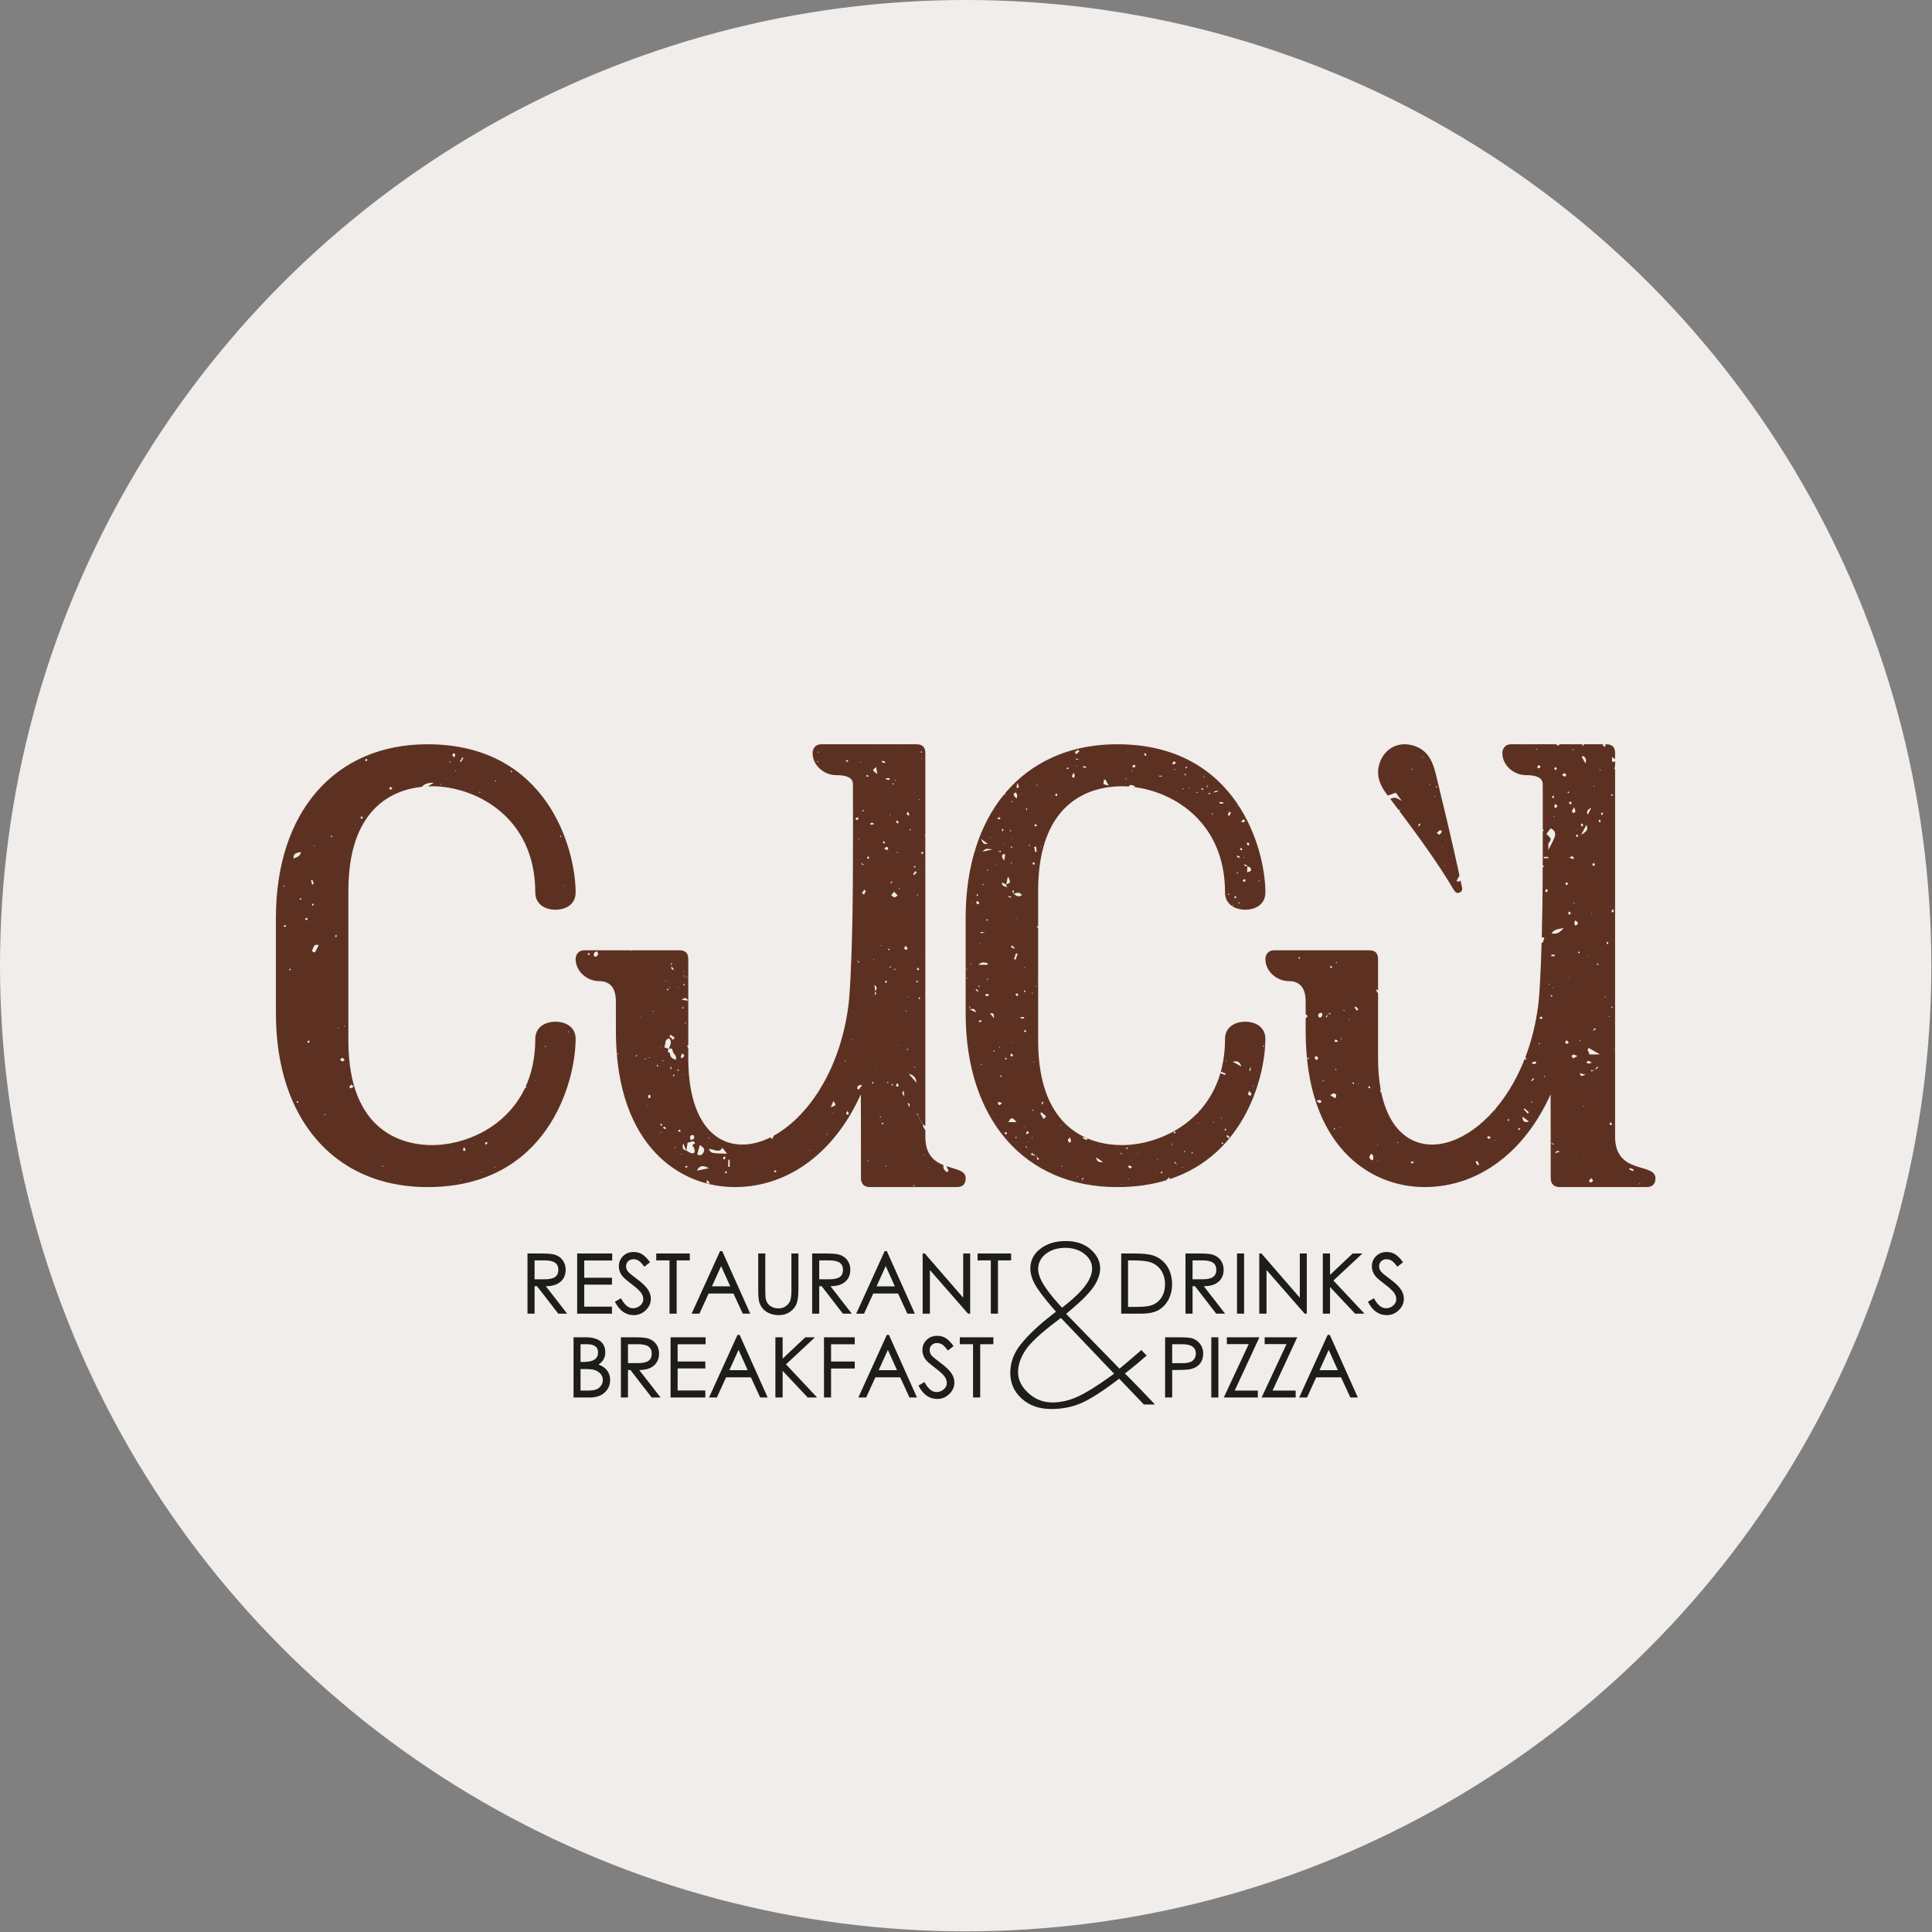
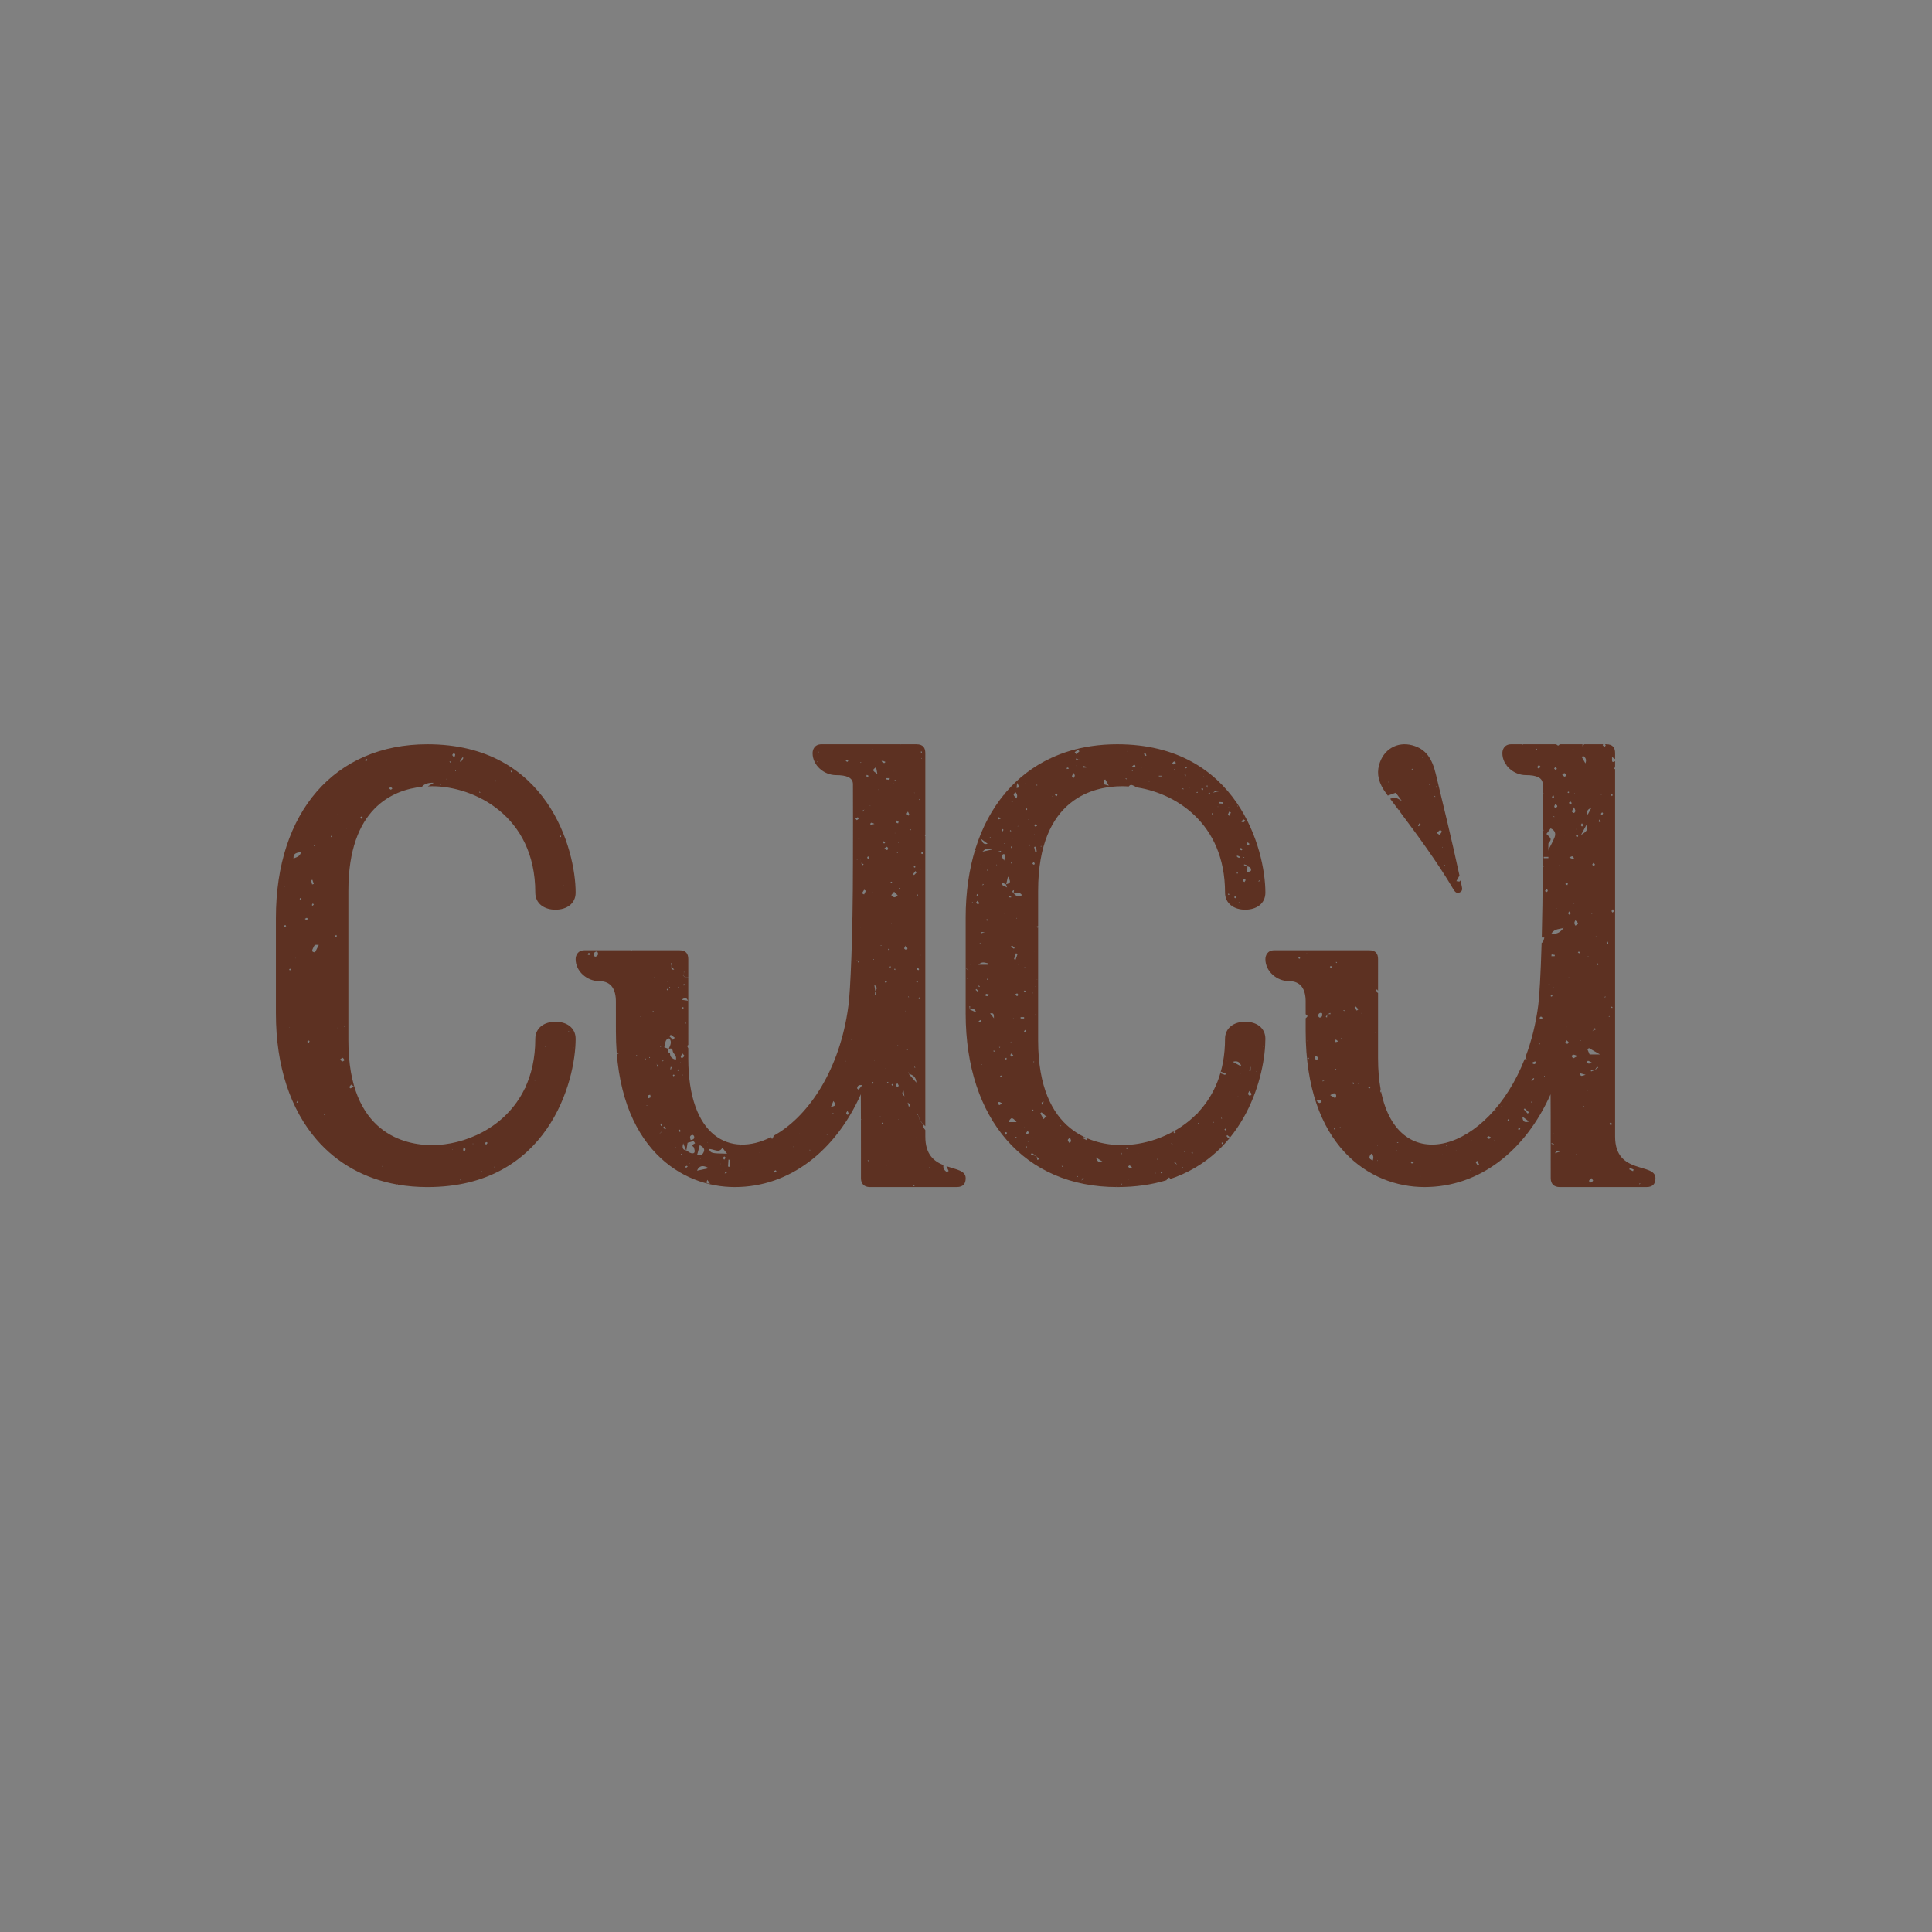
<svg xmlns="http://www.w3.org/2000/svg" width="100%" height="100%" viewBox="0 0 2363 2363" version="1.1" xml:space="preserve" style="fill-rule:evenodd;clip-rule:evenodd;stroke-linejoin:round;stroke-miterlimit:2;">
  <rect x="0" y="0" width="2363" height="2363" fill="#808080" stroke="none" />
  <g>
-     <circle cx="1181.1" cy="1181.1" r="1181.1" style="fill:#f1eeeb;fill-opacity:0.99;" />
    <g>
      <path d="M1128.61,1374.99c0.259,2.938 1.442,5.243 3.149,7.19l-0,8.021c-0,21.923 10.687,30.24 22.114,34.826c-0.659,4.283 1.445,6.549 4.203,8.568c0.737,-0.462 1.472,-0.926 2.209,-1.391l-2.719,-5.817c11.941,4.058 23.527,5.223 23.541,14.632c0.011,6.575 -2.885,10.888 -10.885,10.885c-34.994,-0.01 -70.844,0 -106.318,0c-6.911,0 -10.89,-3.974 -10.885,-10.885c0.006,-9.134 0.009,-17.399 0.009,-24.887l0.19,-0.129l-0.19,-0.201c-0,-20.951 -0.021,-35.797 -0.048,-46.574l0.64,-0.275l-0.623,-0.253l-0.018,0.05c-0.05,-19.434 -0.119,-25.436 -0.119,-30.359c-30.794,68.967 -86.765,113.513 -154.216,113.513c-32.838,0 -68.151,-12.059 -95.746,-40.575l0.01,-0.039l-0.006,-0.209l-0.028,0.223c-29.075,-30.06 -49.576,-78.396 -49.576,-150.156c-0,-34.679 -0.015,-4.877 -0.015,-36.213c0,-14.82 -5.675,-24.931 -20.495,-24.931c-14.82,-0 -28.734,-12.016 -28.734,-26.836c-0,-3.935 2.061,-10.877 10.886,-10.877c25.603,0 40.807,-0.002 56.158,-0.004c0.543,0.217 1.132,0.431 1.761,0.649c-0.086,-0.219 -0.168,-0.436 -0.247,-0.649c15.408,-0.003 31.313,-0.005 58.338,-0.005c8.315,-0 10.886,4.464 10.885,10.886l-0.002,22.206l-3.637,-0.009l-0.175,0.181l0.166,-0.19l-2.65,-2.558c0.313,-0.694 0.634,-1.382 0.953,-2.068l0.023,-0.146c0.108,-1.053 0.217,-2.099 0.329,-3.149l-0.373,-0.009c0,1.064 0,2.128 0.009,3.227c-0.373,0.768 -0.743,1.54 -1.116,2.311l0.175,-0.166l-0.166,0.172c0.889,0.863 1.772,1.721 2.65,2.576l3.812,0.009l-0.001,28.76l-0.045,-0.035l-0.103,-0.324l-0.276,-0.04c-1.302,-2.965 -2.985,-4.798 -7.617,-1.115c3.364,0.496 5.515,0.808 7.617,1.115l0.089,0.195l0.29,0.169l0.045,0.14c0.001,13.161 0.003,24.193 0.003,53.593c-0.52,0.339 -1.047,0.674 -1.233,1.142c-0.166,0.423 0.346,1.108 1.233,2.987l0,12.247c0,95.936 50.993,121.749 101.288,96.354l-0.554,1.38c0.789,0.213 2.194,0.743 2.272,0.588c0.609,-1.182 1.077,-2.437 1.548,-3.69c39.623,-21.77 78.115,-75.138 90.119,-150.823l0.127,-0.137c-0.026,-0.048 -0.054,-0.095 -0.083,-0.142c0.473,-2.999 0.904,-6.033 1.292,-9.102c2.087,-16.505 5.378,-79.682 5.377,-175.552c0,-19.108 0.209,-79.394 0,-94.338c-0.108,-7.787 -7.746,-10.886 -20.614,-10.886c-14.82,-0 -28.734,-12.031 -28.734,-26.852c-0,-3.934 2.061,-10.885 10.885,-10.885l96.301,-0l0.589,0.538l-0.37,-0.538l15.139,-0l0.03,0.019l-0.004,-0.019l4.43,-0c8.315,-0 10.886,4.464 10.886,10.885l-0,100.065l-0.157,-0.294l-0.594,0.404c0.175,0.468 0.424,0.907 0.654,1.357l0.097,-0.067l-0,354.782c-0.838,-0.964 -1.856,-1.802 -3.149,-2.446l-0.051,-0.367l-0.193,0.223l0.195,-0.235c-1.262,-1.855 -2.526,-3.708 -3.794,-5.555l0.006,-0.006c-0.468,-1.552 -0.941,-3.092 -1.423,-4.62l-0.353,-0.287l-1.049,-2.424l-0.981,0.783c0.677,0.542 1.353,1.09 2.03,1.641l0.204,0.505c0.467,1.531 0.944,3.046 1.42,4.566c1.25,1.875 2.498,3.754 3.745,5.632l0.244,0.144Zm-307.946,-67.012l0.837,-2.79c-0.398,-0.089 -0.797,-0.181 -1.193,-0.27c-0.181,0.941 -0.358,1.881 -0.536,2.822c0.298,0.078 0.596,0.158 0.892,0.238Zm44.466,135.047c-1.618,4.102 -1.618,4.102 3.312,4.71l-3.312,-4.71Zm25.33,-16.244c0.683,0.143 1.365,0.281 2.048,0.424l-0,-8.693c-0.511,-0.054 -1.021,-0.109 -1.532,-0.166l-0.516,8.435Zm39.198,-17.048l-0.697,-0.06l0.235,0.573l0.462,-0.513Zm199.311,3.158c0.329,-0.035 0.659,-0.063 0.986,-0.098l-0.255,-0.656l-0.568,0.074l-0.163,0.68Zm-8.775,-22.528l0.067,1.379l-0.287,0.717l0.342,-0.582c-0.068,-0.556 -0.098,-1.041 -0.122,-1.514Zm6.489,-221.886l-0.476,-0.186l0.284,-0.479l-0.39,0.41l0.025,0.206l0.557,0.049Zm-17.108,114.145c-0.075,0.447 -0.181,0.9 -0.181,1.348l0.706,0.181c0.341,-0.29 0.582,-0.703 0.863,-1.067c-0.462,-0.152 -0.923,-0.31 -1.388,-0.462Zm-73.267,80.827c0.399,0.195 1.936,-0.783 1.887,-0.998c-0.22,-1.036 -0.814,-1.988 -1.603,-3.668c-0.869,1.356 -1.643,2.022 -1.592,2.618c0.064,0.752 0.663,1.727 1.308,2.048Zm16.638,-308.167c0.823,1.064 1.577,2.022 2.323,2.971c0.35,-0.361 0.697,-0.726 1.047,-1.09c-1.125,-0.628 -2.249,-1.253 -3.37,-1.881Zm-0.247,78.44l-0.318,0.605l0.616,0l-0.298,-0.605Zm0.23,-78.463c-0.078,-1.4 -0.115,-2.751 -0.153,-4.107l0.273,-0.499l-0.327,0.536c0.04,1.308 0.086,2.616 0.207,4.07Zm-0.588,-122.913l-0,0.697c0.352,-0.117 0.708,-0.232 1.058,-0.344l-0.396,-0.562l-0.662,0.209Zm15.108,-15.315l-0.183,-0.717l-0.379,0.576l0.562,0.141Zm27.803,37.746l0.252,-0.751c-0.441,-0.012 -0.877,-0.023 -1.316,-0.038c0.086,0.264 0.095,0.62 0.275,0.76c0.167,0.13 0.514,0.029 0.789,0.029Zm-0.898,64.075l0.281,0.499l0.238,-0.531l-0.519,0.032Zm-4.875,-56.044l-0.488,0.077l0.316,0.436l0.172,-0.513Zm-9.955,67.146c0.55,0.599 1.047,1.271 1.689,1.741c0.149,0.109 0.8,-0.465 1.388,-0.829c-0.508,-0.668 -0.912,-1.431 -1.543,-1.893c-0.178,-0.132 -1.004,0.625 -1.534,0.981Zm3.12,276.65l0.379,0.224l-0.181,-0.416l-0.198,0.192Zm0.7,43.792c-0.803,-0.017 -1.606,-0.031 -2.412,-0.045l0.166,0.177c0.749,-0.046 1.497,-0.086 2.246,-0.132Zm-112.315,52.11l-0.763,-0.218l0.172,0.714l0.591,-0.496Zm29.409,-482.306l0.596,0.485c0.129,-0.393 0.261,-0.783 0.39,-1.17l-0.78,-0.043l-0.206,0.728Zm-0.098,10.468c-0.287,0.388 -0.57,0.778 -0.854,1.168l0.653,0.45c0.333,-0.35 0.611,-0.757 0.901,-1.147l-0.7,-0.471Zm19.021,431.083l-0.29,-0.691l-0.702,0.341l0.324,0.7l0.668,-0.35Zm-3.206,-7.534c6.871,-2.369 6.871,-2.369 3.192,-7.546c-1.279,3.023 -2.12,5.007 -3.192,7.546Zm44.064,-406.467l-0.849,1.698c0.76,0.238 1.457,0.588 2.168,0.614c0.247,0.006 0.525,-0.786 0.786,-1.21l-2.105,-1.102Zm-9.264,78.912c0.069,-0.261 0.244,-0.557 0.175,-0.772l-0.628,-0.399l-0.591,0.499c0.347,0.224 0.694,0.448 1.044,0.672Zm-17.644,271.774c0.273,0.018 0.548,0.038 0.823,0.055l0.224,-0.763l-0.62,-0.496c-0.143,0.401 -0.286,0.8 -0.427,1.204Zm3.083,-366.592c0.187,0.061 0.654,-0.754 1.196,-1.414c-0.754,-0.347 -1.411,-0.814 -2.114,-0.892c-0.301,-0.031 -0.694,0.752 -1.043,1.162c0.648,0.407 1.259,0.915 1.961,1.144Zm4.667,339.561l0.932,0.456l0.066,-0.726l-0.603,-0.321l-0.395,0.591Zm5.698,-212.395l-0.49,0.241l0.479,0.333l0.011,-0.574Zm2.166,-7.85l-0.749,-0.186l-0.166,0.665c0.304,-0.16 0.611,-0.318 0.915,-0.479Zm-0.924,-48.071c0.884,-0.427 1.724,-1.101 2.309,-1.89l-1.121,-1.646c-0.95,0.247 -1.802,0.875 -3.069,1.569c0.918,0.983 1.683,2.065 1.881,1.967Zm-16.115,-66.739l-0.19,0.536l0.167,-0.289l0.023,-0.247Zm88.923,264.588c0.115,0.349 0.904,0.478 1.394,0.705c0.186,-0.53 0.591,-1.116 0.479,-1.572c-0.08,-0.315 -0.875,-0.453 -1.351,-0.668c-0.201,0.519 -0.654,1.124 -0.522,1.535Zm-9.327,110.069l-0.203,-0.009c-0,0.732 -0,1.466 0.063,2.318c0.023,-0.798 0.08,-1.555 0.14,-2.309Zm-12.894,-31.93c-0.118,-0.324 -0.236,-0.648 -0.422,-1.167c-0.123,0.493 -0.186,0.748 -0.252,1.001l0.674,0.166Zm38.448,148.547l-0.694,0.126l0.459,0.611l0.235,-0.737Zm-38.534,-420.56c0.169,-0.748 0.671,-1.646 0.418,-2.202c-0.255,-0.557 -1.262,-0.772 -2.331,-1.348c-0.121,1.21 -0.508,2.176 -0.184,2.678c0.341,0.525 1.368,0.6 2.097,0.872Zm0.005,23.131c0.138,0.321 0.278,0.639 0.419,0.958l0.25,-0.68l-0.669,-0.278Zm-0.657,13.158l0.436,-0.599c-0.364,-0.261 -0.722,-0.539 -1.112,-0.763l-0.445,0.597c0.367,0.266 0.729,0.542 1.121,0.765Zm-9.914,-63.664l-0.301,-0.41l-0.213,0.507l0.514,-0.097Zm-0.063,-25.703l0.37,-2.212l-4.463,0c-0.02,0.491 -0.04,0.981 -0.063,1.469c1.385,0.249 2.77,0.496 4.156,0.743Zm7.29,231.837c-0.1,-0.456 -0.364,-0.872 -0.565,-1.308c-0.341,0.353 -0.68,0.709 -1.018,1.061c0.381,0.304 0.76,0.603 1.139,0.907l0.444,-0.66Zm2.814,-90.613c-1.234,-1.29 -2.467,-2.578 -4.357,-4.557c-1.666,1.973 -2.607,3.086 -3.545,4.193c1.274,0.949 2.515,2.581 3.829,2.639c1.322,0.057 2.71,-1.449 4.073,-2.275Zm-5.814,-151.862l0.617,0.155l-0.138,-0.637l-0.479,0.482Zm1.102,15.178l-1.357,-0.832c-0.075,0.502 -0.218,1.01 -0.184,1.506l0.651,0.49c0.33,-0.358 0.603,-0.766 0.89,-1.164Zm-2.656,119.815c-0.485,0.22 -0.97,0.441 -1.454,0.659c0.241,0.43 0.424,1.159 0.734,1.216c0.419,0.075 0.929,-0.361 1.402,-0.579c-0.226,-0.433 -0.453,-0.863 -0.682,-1.296Zm-1.951,-82.098l-0.694,0.319l0.124,0.691c0.373,-0.17 0.748,-0.344 1.118,-0.517l-0.548,-0.493Zm-10.947,159.864l-0.677,0.279l0.436,0.671l0.683,-0.307l-0.442,-0.643Zm40.333,-186.539l0.33,0.61l0.293,-0.636l-0.623,0.026Zm1.01,89.585c-0.47,0.221 -1.228,0.35 -1.337,0.686c-0.123,0.39 0.322,0.961 0.519,1.454c0.497,-0.218 0.993,-0.433 1.492,-0.651c-0.227,-0.493 -0.45,-0.989 -0.674,-1.489Zm-4.839,-44.377l-0.464,-0.631c-0.473,0.069 -0.926,0.293 -1.385,0.465c0.263,0.433 0.527,0.869 0.791,1.305c0.364,-0.376 0.76,-0.723 1.058,-1.139Zm7.391,80.363l0.594,0.461c0.267,-0.384 0.551,-0.76 0.763,-1.175l-0.611,-0.471c-0.261,0.39 -0.539,0.769 -0.746,1.185Zm0.72,88.177c-0.416,1.05 -1.038,1.89 -0.826,2.263c0.31,0.551 1.188,0.832 1.879,1.064c0.109,0.035 0.834,-0.969 0.711,-1.23c-0.301,-0.654 -0.929,-1.153 -1.764,-2.097Zm-3.711,267.29c-0.235,-0.445 -0.467,-0.89 -0.706,-1.331c-0.401,0.229 -0.8,0.461 -1.198,0.694c0.393,0.324 0.76,0.702 1.196,0.949l0.708,-0.312Zm-7.224,-137.233c2.916,3.358 5.784,6.614 9.495,10.827c-0.476,-7.299 -4.497,-9.519 -9.495,-10.827Zm-245.562,83.491l-0.567,0.322l0.579,0.275l-0.012,-0.597Zm-9.045,20.819l-0.29,-0.628l-0.37,0.898l0.66,-0.27Zm-4.018,-5.569c3.708,1.525 6.229,0.831 7.887,-2.972c1.787,-4.084 -0.413,-5.954 -4.735,-8.618c-1.262,4.649 -2.157,7.927 -3.152,11.59Zm-57.665,-118.269l-0.591,-1.047l-0.553,0.559l0.358,0.668c0.261,-0.063 0.525,-0.117 0.786,-0.18Zm315.842,-75.086l-0.338,0.643c0.375,0.092 0.748,0.183 1.121,0.272l-0.152,-0.74l-0.631,-0.175Zm-0.442,-226.135c-0.892,1.6 -1.758,2.569 -1.557,2.905c0.519,0.869 1.506,1.457 2.306,2.16c0.307,-0.497 0.952,-1.07 0.858,-1.469c-0.23,-0.978 -0.801,-1.873 -1.607,-3.596Zm-1.801,-37.207l-0.593,-0.201l0.103,0.645l0.49,-0.444Zm7.864,1.394l-0.266,0.539l0.53,-0.003l-0.264,-0.536Zm9.608,386.349l-0.221,0.058l0.502,0.02l-0.281,-0.078Zm-0.665,-279.584l0.499,-0.046l-0.293,-0.496l-0.206,0.542Zm-0.772,156.136c-0.527,0.41 -1.058,0.817 -1.586,1.224c0.39,0.359 0.76,0.973 1.176,1.004c0.387,0.032 0.823,-0.551 1.239,-0.869l-0.829,-1.359Zm0.25,-242.031l-0.554,-0.444c-0.129,0.361 -0.255,0.725 -0.384,1.09l0.731,0.045l0.207,-0.691Zm0.935,-58.141c0.335,0.382 0.605,0.792 0.978,1.056l0.771,-0.184c0.058,-0.416 -0.04,-0.849 -0.08,-1.273c-0.53,0.129 -1.061,0.258 -1.669,0.401Zm1.506,7.529l-0.548,0.304l0.244,0.605l0.55,-0.298l-0.246,-0.611Zm-7.847,378.497c-0.29,-0.324 -0.568,-0.662 -0.892,-0.949l-0.542,0.433l0.84,0.955l0.594,-0.439Zm-1.592,-235.204c1.09,-1.116 2.177,-2.24 3.267,-3.359c-0.554,-0.533 -1.105,-1.069 -1.658,-1.606c-0.926,1.233 -1.893,2.444 -2.716,3.743c-0.078,0.123 0.717,0.8 1.107,1.222Zm10.566,-37.936l0.16,0.135c0.213,-0.493 0.422,-0.981 0.637,-1.471c-0.264,0.439 -0.528,0.883 -0.797,1.336Zm-2.074,11.341c0.651,0.281 1.689,0.952 1.882,0.765c0.539,-0.533 0.728,-1.417 1.058,-2.159l-1.709,-0.617l-1.231,2.011Zm-308.657,239.331c-1.515,2.352 -0.933,4.055 1.692,5.125l-0.207,0.129l0.207,-0.103c-0.152,4.706 2.813,6.565 7.078,8.025c1.557,-4.641 -2.099,-6.766 -3.519,-9.694l0.175,-0.204l-0.192,0.095c-0.367,-3.298 -1.592,-5.246 -5.234,-3.373Zm-0,0l0.066,-0.135c1.666,-4.224 4.56,-8.343 0.691,-13.001c-6.396,1.366 -3.955,7.013 -6.146,10.879c2.171,0.843 3.768,1.465 5.354,2.085l-0.1,0.232l0.135,-0.06Zm17.804,115.309l0.063,-0.281l-0.126,0.135l0.063,0.146Zm3.674,8.754l0.129,0.306l0.215,-0.212c1.976,1.113 3.844,2.828 5.952,3.207c4.13,0.745 5.004,-1.323 3.163,-6.703l0.112,-0.25l-1.996,-1.976l-0.256,0.112c0.373,-0.568 0.749,-1.133 1.105,-1.706l-0.118,-0.092c0.846,-0.51 1.692,-1.024 2.535,-1.537c-0.458,-0.709 -0.817,-1.526 -1.419,-2.08c-0.359,-0.326 -1.15,-0.418 -1.664,-0.289c-1.993,0.505 -3.952,1.136 -6.071,1.767c-0.531,3.324 -1.024,6.415 -1.515,9.498l-0.172,-0.045Zm-3.674,-8.754c-0.866,3.821 -1.801,7.672 3.674,8.754c-1.227,-2.917 -2.449,-5.831 -3.674,-8.754Zm270.49,-57.736l0.055,0.381l0.154,-0.163l-0.209,-0.218Zm0,-0l-0.929,-6.648c-3.129,3.284 -0.774,4.85 0.929,6.648Zm0.209,0.218l-0.151,0.175l0.281,0.221l-0.13,-0.396Zm-36.312,-124.163c3.399,-1.141 0.568,-3.143 0.462,-4.772c-0.155,1.589 -0.307,3.177 -0.462,4.772Zm0,0l-0.223,0.092l-1.145,0.895c0.448,-0.238 0.897,-0.476 1.341,-0.714l0.027,-0.273Zm8.375,-285.825l-0.192,-0.132c0.516,0.688 0.909,1.572 1.589,2.007c0.619,0.391 1.566,0.422 2.34,0.339c0.275,-0.032 0.468,-0.863 0.697,-1.331c-0.909,-0.399 -1.79,-0.9 -2.739,-1.153c-0.505,-0.135 -1.124,0.166 -1.695,0.27Zm0.112,-0.35l0.295,-0.215l-0.054,-0.559l-0.241,0.774Zm-0.112,0.35l0.112,-0.35l-0.284,0.212l0.172,0.138Zm-29.928,244.046l0.445,0.281l-0.23,-0.447l-0.215,0.166Zm0,0l0.201,-0.163c-0.488,-0.307 -0.964,-0.614 -1.44,-0.926c0.413,0.364 0.826,0.728 1.239,1.089Zm0.445,0.281l1.219,2.384c0.332,-0.33 0.665,-0.666 1.001,-0.993c-0.74,-0.464 -1.48,-0.929 -2.22,-1.391Zm8.108,-184.916l-2.401,1.377c0.327,0.335 0.651,0.671 0.981,1.006l1.42,-2.383Zm-0,0l0.358,-0.203l-0.14,-0.164l-0.218,0.367Zm-190.125,438.514c-6.938,-4.188 -11.805,-3.29 -14.375,3.014c4.913,-1.03 9.645,-2.025 14.375,-3.014Zm-0,-0l0.176,0.095l-0.004,0.005c0.132,0.516 0.267,1.024 0.404,1.534c-0.074,-0.57 -0.146,-1.138 -0.218,-1.712l-0.358,0.078Zm-63.625,-127.203l-0.103,-0.528l-0.178,0.172l0.281,0.356Zm0,-0c0.201,1.038 0.399,2.073 0.6,3.109c0.496,-0.158 0.992,-0.31 1.491,-0.468c-0.697,-0.88 -1.394,-1.758 -2.091,-2.641Zm3.941,84.609l0.281,-0.169l-0.166,-0.155l-0.115,0.324Zm0,0l-0.367,0.224l0.083,0.58c0.095,-0.264 0.189,-0.534 0.284,-0.804Zm302.982,-37.551l1.523,5.321c1.887,-2.866 0.685,-4.34 -1.523,-5.321Zm-0,0l-0.063,-0.218l-0.144,0.118l0.207,0.1Zm-40.686,-51.297c-0.046,-0.273 -0.095,-0.548 -0.141,-0.818l-0.163,0.491l0.304,0.327Zm-0,-0l0.08,0.459l0.399,-0.299l-0.27,0.063l-0.209,-0.223Zm-248.377,-115.92c0.246,-1.219 0.51,-2.41 0.774,-3.6l-1.11,-0.046l0.336,3.646Zm-0,-0l-0.061,0.278l0.107,0.201c-0.018,3.863 -0.018,3.863 3.447,4.041c-1.274,-1.518 -2.366,-2.825 -3.456,-4.122l-0.037,-0.398Zm-21.944,55.777c0.129,-0.158 0.029,-0.499 0.029,-0.769l-0.746,-0.226c-0.011,0.413 -0.017,0.817 -0.026,1.225l0.743,-0.23Zm2.774,54.673l-0.416,-0.307l-0.023,0.517l0.439,-0.21Zm45.054,96.188c-3.164,0.488 -3.686,2.51 -2.272,6.236c3.026,-0.517 5.079,-1.417 4.179,-4.698c-0.184,-0.669 -1.34,-1.626 -1.907,-1.538Zm-11.252,-183.906c-0.126,0.249 0.353,0.803 0.565,1.216c0.448,-0.21 0.895,-0.422 1.34,-0.631c-0.224,-0.439 -0.451,-0.875 -0.674,-1.314c-0.433,0.235 -1.05,0.37 -1.231,0.729Zm-1.497,28.089c0.221,0.448 0.436,0.895 0.651,1.342c0.453,-0.226 0.904,-0.45 1.354,-0.677l-0.663,-1.296c-0.45,0.21 -0.894,0.422 -1.342,0.631Zm-1.207,178.94l-0.258,0.651l0.639,0.358c0.129,-0.356 0.258,-0.708 0.387,-1.067l-0.768,0.058Zm-0.944,-111.538l0.714,0.063l-0.292,-0.64l-0.422,0.577Zm-0.74,81.845c-0.602,0.41 -1.207,0.823 -2.263,1.54c1.044,0.634 1.624,1.182 2.283,1.311c0.322,0.063 1.193,-0.769 1.127,-0.987c-0.206,-0.674 -0.74,-1.253 -1.147,-1.864Zm-42.797,-86.133c0.454,0.106 0.924,0.155 1.392,0.215c0.031,-0.255 0.063,-0.513 0.097,-0.774c-0.468,-0.066 -0.932,-0.129 -1.4,-0.192c-0.031,0.258 -0.117,0.742 -0.089,0.751Zm-5.199,-51.903c0.14,0.066 0.407,-0.129 0.754,-0.258c-0.413,-0.14 -0.72,-0.247 -1.027,-0.353l0.273,0.611Zm24.521,36.137l-0.516,0.543l0.666,0.327l0.533,-0.514l-0.683,-0.356Zm3.009,16.928c-0.272,0.37 -0.556,0.734 -0.783,1.132l0.599,0.451c0.264,-0.37 0.548,-0.729 0.763,-1.122l-0.579,-0.461Zm-10.4,-101.718l-0.519,0.011l0.27,0.497l0.249,-0.508Zm9.465,181.162c-0.258,-0.705 -0.797,-1.313 -1.23,-1.956c-0.339,0.399 -0.99,0.832 -0.955,1.196c0.066,0.691 0.524,1.348 0.828,2.042c0.64,-0.588 1.426,-1.09 1.357,-1.282Zm-2.641,9.901l0.166,0.154c0.768,-0.737 1.549,-1.482 2.332,-2.228l-0.164,-0.178c-0.777,0.749 -1.551,1.5 -2.334,2.252Zm11.489,-160.564l-0.617,-0.003l0.313,0.602l0.304,-0.599Zm-2.49,-25.073l0.302,0.703l0.725,-0.295c-0.344,-0.135 -0.685,-0.273 -1.027,-0.408Zm0.236,8.897c-0.353,0.387 -0.703,0.771 -1.056,1.164c0.367,0.342 0.754,0.964 1.096,0.938c0.373,-0.026 1.006,-0.671 0.978,-1.004c-0.032,-0.393 -0.654,-0.734 -1.018,-1.098Zm3.091,-1.276c-0.22,-0.336 -0.436,-0.671 -0.654,-1.004l-0.493,0.559l0.384,0.622l0.763,-0.177Zm10.073,-0.964l-0.571,0.235l0.281,0.579l0.565,-0.206l-0.275,-0.608Zm-15.794,-7.46l-0.637,-0.33l-0.456,0.52l0.614,0.304l0.479,-0.494Zm249.834,-213.875l0.66,0.336l-0.003,-0.657l-0.657,0.321Zm-2.294,65.102c0.582,-0.393 1.651,-0.795 1.64,-1.173c-0.017,-0.7 -0.662,-1.391 -1.07,-2.12c-0.614,0.459 -1.408,0.815 -1.376,1.073c0.094,0.763 0.513,1.483 0.806,2.22Zm1.069,173.616l0.19,-0.172l-0.281,-0.307l0.091,0.479Zm-0.545,196.022l0.528,-0.477c-0.238,-0.367 -0.533,-0.696 -0.817,-1.038l-0.517,0.476c0.236,0.365 0.528,0.7 0.806,1.039Zm-7.783,-327.751c0.883,0.476 1.766,0.955 2.652,1.434c0.738,-1.471 1.549,-2.919 2.108,-4.456c0.061,-0.17 -1.322,-0.864 -2.039,-1.317c-0.906,1.448 -1.812,2.894 -2.721,4.339Zm-107.523,339.707c0.445,0.829 0.717,1.34 0.987,1.847c0.682,-0.487 1.422,-0.917 1.993,-1.514l-0.823,-1.308c-0.749,0.161 -1.434,0.62 -2.157,0.975Zm-41.79,-30.645l0.611,0.284l0.192,-0.628l-0.622,-0.287l-0.181,0.631Zm0.008,21.241l0.241,-0.479l-0.565,0.017l0.324,0.462Zm2.14,8.042l-0.554,0.055l-0.209,0.341l0.442,-0.27l0.321,-0.126Zm-81.965,-115.415c-0.287,-0.436 -0.531,-1.176 -0.872,-1.225c-0.405,-0.052 -0.889,0.488 -1.34,0.774c0.276,0.445 0.554,0.881 0.829,1.323c0.459,-0.293 0.924,-0.58 1.383,-0.872Zm1.499,88.304c-0.08,-0.279 -0.16,-0.557 -0.238,-0.835c-0.275,0.043 -0.639,-0.009 -0.797,0.149c-0.181,0.175 -0.169,0.539 -0.244,0.823l1.279,-0.137Zm-15.567,-24.212c0.966,0.519 1.927,1.035 2.885,1.554c0.241,-0.487 0.797,-1.285 0.671,-1.411c-0.748,-0.766 -1.655,-1.377 -2.506,-2.039c-0.267,0.479 -0.534,0.961 -1.05,1.896Zm-32.309,-87.375c0.187,-0.479 0.393,-0.946 0.517,-1.44l-0.697,-0.318c-0.407,0.278 -0.734,0.682 -1.093,1.038c0.425,0.238 0.849,0.479 1.273,0.72Zm-50.001,-122.161c2.897,-1.322 3.766,-3.358 1.638,-6.384c-3.511,0.487 -4.712,2.343 -3.797,5.481c0.146,0.496 1.652,1.135 2.159,0.903Zm-7.881,-1.758c0.169,-0.818 0.436,-1.586 0.413,-2.343l-1.388,-0.488c-0.405,0.668 -0.634,1.44 -0.921,2.183l1.896,0.648Zm34.786,119.342l-0.651,0.481l0.175,0.798c0.485,0.006 0.975,-0.101 1.463,-0.175c-0.319,-0.382 -0.62,-0.783 -0.987,-1.104Zm221.9,99.142l0.338,-0.167l-0.037,-0.559l-0.02,0.296l-0.281,0.43Zm106.163,-184.42c0.413,-0.654 0.966,-1.271 1.164,-1.982c0.069,-0.25 -0.74,-0.74 -1.15,-1.119l-1.526,1.804l1.512,1.297Zm0.232,224.845c0.124,-0.425 0.261,-0.849 0.341,-1.282l-0.633,-0.213c-0.124,0.425 -0.258,0.846 -0.333,1.28l0.625,0.215Zm-254.257,-119.207c-0.335,-0.112 -0.86,0.344 -1.302,0.553c0.241,0.416 0.482,0.826 0.726,1.242c0.453,-0.198 0.906,-0.393 1.357,-0.588c-0.253,-0.43 -0.425,-1.09 -0.781,-1.207Zm-9.229,-42.378c-0.568,0.596 -1.133,1.19 -1.701,1.781c1.472,1.457 2.937,2.919 4.409,4.376c0.725,-0.854 1.454,-1.712 2.179,-2.569c-1.629,-1.193 -3.258,-2.389 -4.887,-3.588Zm268.448,-84.031c-0.258,0.422 -0.571,0.823 -0.74,1.279l0.479,0.591c0.424,-0.212 0.806,-0.513 1.199,-0.791c-0.313,-0.359 -0.625,-0.717 -0.938,-1.079Zm-1.532,-19.302c0.279,-0.415 0.809,-0.866 0.766,-1.244c-0.037,-0.324 -0.734,-0.577 -1.141,-0.855c-0.293,0.41 -0.58,0.826 -0.869,1.233l1.244,0.866Zm-1.726,162.563c0.327,-0.35 0.691,-0.674 0.952,-1.064l-0.419,-0.596c-0.433,0.071 -0.84,0.284 -1.256,0.447l0.723,1.213Zm-4.133,-286.978c1.675,0.938 2.501,1.712 3.381,1.781c0.499,0.04 1.635,-1.213 1.526,-1.635c-0.232,-0.903 -0.989,-2.171 -1.718,-2.311c-0.671,-0.132 -1.594,1.018 -3.189,2.165Zm-214.589,354.627c0.41,-0.124 0.8,-0.31 1.193,-0.479c-0.344,-0.247 -0.683,-0.511 -1.052,-0.712l-0.439,0.554l0.298,0.637Zm-23.613,29.885l0.084,0.628l0.579,-0.393l-0.663,-0.235Zm-5.492,4.858c0.806,0.485 1.443,1.081 1.658,0.955c0.651,-0.379 1.136,-1.041 1.683,-1.592c-0.47,-0.258 -1.032,-0.811 -1.385,-0.702c-0.671,0.209 -1.219,0.803 -1.956,1.339Zm212.341,-94.447l4.431,-5.561c-4.018,-0.677 -5.977,0.717 -6.212,3.992c0.59,0.522 1.184,1.05 1.781,1.569Zm-38.988,55.057c0.269,0.015 0.542,0.032 0.811,0.052c0.098,-0.264 0.307,-0.551 0.256,-0.777l-0.6,-0.499c-0.155,0.404 -0.312,0.814 -0.467,1.224Zm-20.269,19.308l0.072,-0.7l-0.574,-0.324l-0.384,0.579c0.295,0.147 0.591,0.296 0.886,0.445Zm-109.151,16.549l-0.092,-0.565l-0.422,0.369l0.514,0.196Zm4.049,-5.275c0.778,-1.075 1.635,-1.752 1.641,-2.429c0.003,-0.554 -1.015,-1.113 -1.583,-1.669c-0.517,0.639 -1.348,1.233 -1.446,1.93c-0.074,0.554 0.752,1.23 1.388,2.168Zm0.568,16.741c0.815,-0.195 1.687,-0.273 2.409,-0.645c0.258,-0.135 0.144,-0.99 0.198,-1.515c-0.396,-0.195 -0.794,-0.384 -1.19,-0.579c-0.473,0.912 -0.944,1.824 -1.417,2.739Zm-19.304,-29.853c2.549,5.268 2.549,5.268 22.261,5.753c-1.967,-2.498 -3.734,-4.747 -5.747,-7.308c-4.165,7.328 -10.17,1.308 -16.514,1.555Zm-73.967,-65.572c-0.356,0.892 -0.103,2.022 -0.103,3.605c1.365,-0.62 2.638,-0.843 2.736,-1.311c0.192,-0.943 -0.255,-2.013 -0.439,-3.031c-0.766,0.232 -2.013,0.275 -2.194,0.737Zm-1.672,12.596l0.264,-0.591l-0.677,-0.14l-0.25,0.625l0.663,0.106Zm304.533,-25.038c0.081,0.689 0.829,1.669 1.452,1.816c0.556,0.132 1.973,-0.881 1.918,-1.073c-0.284,-0.981 -0.92,-1.858 -1.778,-3.39c-0.866,1.365 -1.66,2.056 -1.592,2.647Zm-5.417,-0.975c-0.092,0.453 0.249,0.987 0.407,1.489c0.453,-0.213 0.903,-0.428 1.354,-0.643c-0.187,-0.485 -0.376,-0.969 -0.56,-1.454c-0.424,0.201 -1.147,0.338 -1.201,0.608Zm-0.7,-196.271l0.533,0.178l-0.083,-0.502l-0.45,0.324Zm18.74,31.655c0.338,0.077 1.497,-1.297 1.373,-1.764c-0.249,-0.947 -1.124,-1.724 -2.28,-3.31c-0.869,1.712 -1.881,2.811 -1.655,3.499c0.247,0.763 1.592,1.357 2.562,1.575Zm-0.402,75.724l0.602,-0.444c-0.269,-0.33 -0.527,-0.68 -0.837,-0.97l-0.582,0.416c0.275,0.336 0.544,0.669 0.817,0.998Zm-8.501,-149.909l0.634,-0.092c0.006,-0.45 -0.043,-0.9 -0.08,-1.353l-0.697,0.149c0.046,0.433 0.094,0.863 0.143,1.296Zm-0.522,281.81l-0.467,-0.479l-0.175,0.611l0.642,-0.132Zm-19.362,5.667c0.384,-0.203 0.479,-0.955 0.703,-1.465c-0.511,-0.181 -1.016,-0.364 -1.529,-0.542c-0.221,0.502 -0.439,0.998 -0.657,1.5c0.508,0.195 1.168,0.677 1.483,0.507Zm-2.223,-8.48c0.015,-0.273 0.072,-0.778 0.035,-0.783c-0.479,-0.095 -0.973,-0.115 -1.463,-0.152l0,0.851c0.456,0.023 0.941,0.055 1.428,0.084Zm-3.298,-400.315l0.164,-0.588l-0.617,0.13l0.453,0.458Zm-2.739,-28.121c-4.798,4.033 -4.798,4.033 1.609,8.584c-0.502,-2.667 -1.001,-5.343 -1.609,-8.584Zm-5.005,386.184c0.038,0.436 0.626,0.823 0.976,1.23c0.349,-0.384 0.699,-0.76 1.049,-1.141c-0.361,-0.413 -0.723,-0.821 -1.084,-1.231c-0.338,0.385 -0.969,0.789 -0.941,1.142Zm1.021,-232.426l-0.372,-0.573l-0.23,0.659l0.602,-0.086Zm1.736,-40.855l0.562,-0.112l-0.408,-0.418l-0.154,0.53Zm3.066,252.717l-0.743,-0.295l0.066,0.705l0.677,-0.41Zm-3.987,-129.767l0.662,-0.327l-0.24,-0.677l-0.66,0.319l0.238,0.685Zm-233.162,140.674l-0.571,-0.232l-0.167,0.585l0.597,0.224l0.141,-0.577Zm-0.872,-20.377c1.038,-0.823 2.171,-1.758 2.664,-2.92c0.192,-0.447 -1.202,-1.569 -2.489,-3.135c-0.927,2.123 -1.638,3.33 -1.902,4.626c-0.075,0.37 1.586,1.541 1.727,1.429Zm4.525,-43.68c-0.005,-0.055 -0.493,-0.072 -0.82,-0.118c0,0.49 -0.046,0.981 0.037,1.448c0.015,0.098 0.497,0.115 0.763,0.17c0.02,-0.499 0.063,-1.004 0.02,-1.5Zm231.657,-38.684c2.894,-2.447 2.211,-4.936 -1.104,-7.348c0.367,2.449 0.734,4.898 1.104,7.348Zm-6.246,-204.296c0.358,0.424 0.699,1.184 1.075,1.204c0.726,0.038 1.474,-0.347 4.219,-1.121c-2.011,-0.889 -2.782,-1.517 -3.493,-1.454c-0.637,0.06 -1.205,0.883 -1.801,1.371Zm-422.109,323.414l-0.155,0.083c7.962,-16.671 12.74,-36.684 12.74,-60.4c0,-13.633 11.042,-21.046 24.675,-21.046c13.632,0 24.674,7.286 24.674,20.918c-0,51.991 -33.695,181.348 -181.25,181.348c-12.476,0 -24.449,-1.004 -35.881,-2.964c-0.359,-0.355 -0.605,-0.577 -0.669,-0.534c-0.157,0.109 -0.311,0.221 -0.464,0.337c-40.077,-7.115 -73.439,-26.038 -98.367,-54.708c-31.843,-36.624 -49.96,-89.434 -49.96,-154.543l-0,-116.793c-0,-65.109 18.117,-117.919 49.96,-154.543c32.251,-37.092 78.619,-57.869 135.381,-57.869c147.555,-0 181.25,129.436 181.25,181.426c-0,13.632 -11.042,20.91 -24.674,20.91c-13.633,-0 -24.675,-7.405 -24.675,-21.038c0,-94.038 -75.122,-129.944 -126.026,-129.944c-1.685,-0 -3.468,0.035 -5.335,0.118l7.207,-4.354c-6.919,-0.283 -11.881,1.557 -14.487,4.901c-35.284,3.754 -89.951,25.895 -89.951,127.152l0,183.275c0,114.421 69.805,127.817 102.566,127.817c38.01,0 89.523,-19.976 113.181,-69.247l0.056,0.053l0.204,-0.355c0.714,-0.382 1.428,-0.758 2.143,-1.139c-0.313,-0.324 -0.623,-0.654 -0.933,-0.981c-0.404,0.706 -0.805,1.414 -1.21,2.12Zm-220.603,-76.6c-0.261,0.327 -0.519,0.651 -0.783,0.975l0.714,0.264l0.465,-0.594l-0.396,-0.645Zm-2.756,43.798c0.909,0.023 1.838,-1.024 2.762,-1.603c-0.801,-1.001 -1.443,-2.28 -2.478,-2.866c-0.408,-0.229 -1.687,1.087 -3.184,2.129c1.314,1.124 2.094,2.32 2.9,2.34Zm10.021,32.965c1.167,-0.373 2.196,-1.176 4.003,-2.246c-1.543,-1.198 -2.865,-2.506 -3.083,-2.343c-1.009,0.757 -1.83,1.862 -2.432,2.994c-0.12,0.227 1.182,1.701 1.512,1.595Zm2.056,-296.259l0.548,-0.187l-0.448,-0.404l-0.1,0.591Zm-18.863,109.949c0.031,-0.448 -0.514,-0.941 -0.806,-1.411c-0.522,0.525 -1.044,1.058 -1.566,1.586c0.424,0.321 0.849,0.645 1.348,1.024c0.364,-0.393 0.995,-0.775 1.024,-1.199Zm0.932,-148.845l0.439,0.212l-0.032,-0.508l-0.407,0.296Zm0.069,260.833l-0.063,0.674l0.619,0.33l0.43,-0.563c-0.327,-0.146 -0.659,-0.292 -0.986,-0.441Zm21.619,-248.128l-0.249,-0.648c-0.135,0.301 -0.27,0.605 -0.405,0.903l0.654,-0.255Zm-29.601,15.146c0.49,-0.218 1.076,-0.341 1.423,-0.7c0.157,-0.16 -0.17,-0.789 -0.273,-1.204c-0.493,0.212 -1.09,0.324 -1.434,0.679c-0.158,0.164 0.169,0.803 0.284,1.225Zm183.855,409.644l0.743,-0.063l-0.404,-1.187l-0.588,0.527l0.249,0.723Zm-10.19,-34.164l0.215,-0.574l-0.542,-0.281l-0.218,0.58l0.545,0.275Zm-14.839,-467.346c1.012,-1.675 2.022,-3.353 3.034,-5.027c-0.387,-0.244 -0.777,-0.485 -1.167,-0.723c-1.064,1.643 -2.125,3.278 -3.192,4.918c0.445,0.279 0.883,0.557 1.325,0.832Zm-95.46,495.272c0.052,-0.43 0.121,-0.858 0.121,-1.285l-0.68,-0.117c-0.057,0.418 -0.117,0.837 -0.172,1.259l0.731,0.143Zm-21.837,-497.277c-0.057,0.161 0.78,0.634 1.437,1.133c0.505,-0.631 1.007,-1.27 1.509,-1.904c-0.583,-0.453 -1.168,-0.906 -1.756,-1.36c-0.418,0.7 -0.926,1.371 -1.19,2.131Zm31.571,35.779c0.637,-0.043 1.214,-0.964 1.819,-1.5c-0.743,-0.657 -1.483,-1.316 -2.223,-1.973c-0.519,0.594 -1.035,1.19 -1.755,2.013c0.875,0.634 1.549,1.5 2.159,1.46Zm75.146,-42.381c0.008,0.789 1.104,1.563 2.435,3.23c0.602,-2.005 1.173,-2.983 1.061,-3.867c-0.075,-0.596 -1.116,-1.072 -1.73,-1.6c-0.633,0.746 -1.772,1.497 -1.766,2.237Zm4.488,19.847c-0.132,-0.35 -0.261,-0.7 -0.39,-1.053l-0.553,0.431l0.232,0.679l0.711,-0.057Zm-7.27,-12.232l-0.717,0.416c0.267,0.441 0.533,0.886 0.797,1.327l0.737,-0.456c-0.258,-0.438 -0.507,-0.883 -0.817,-1.287Zm-4.882,22.215l0.422,-0.507l-0.66,-0.086l0.238,0.593Zm-6.106,6.586l-0.43,-1.151l-0.596,0.474l0.252,0.74l0.774,-0.063Zm14.257,445.959l-0.883,-0.379l0.241,0.639l0.642,-0.26Zm9.006,37.12l0.198,0.652l0.691,-0.221l-0.235,-0.694l-0.654,0.263Zm6.576,-37.465c-0.074,-0.576 -0.998,-1.041 -2.251,-2.219c-0.29,1.815 -0.651,2.842 -0.502,3.791c0.057,0.361 1.288,0.539 1.982,0.803c0.29,-0.8 0.869,-1.632 0.771,-2.375Zm-214.973,-148.833l-0.516,0.261l0.507,0.278l0.009,-0.539Zm-0.637,-70.904c-0.094,0.264 0.453,0.76 0.714,1.15c0.485,-0.215 0.97,-0.436 1.455,-0.651l-1.039,-1.52c-0.398,0.333 -0.978,0.6 -1.13,1.021Zm44.243,177.29l-0.66,-0.504c-0.327,0.347 -0.651,0.697 -0.972,1.044l0.616,0.502c0.37,-0.31 0.686,-0.686 1.016,-1.042Zm25.941,-349.934l0.353,0.508l0.278,-0.539l-0.631,0.031Zm229.993,308.615l0.574,0.097l-0.175,-0.53l-0.399,0.433Zm-49.341,106.034l0.697,0.241l0.481,-0.568c-0.37,-0.141 -0.737,-0.284 -1.104,-0.425l-0.074,0.752Zm1.379,-473.524c-0.209,0.39 -0.419,0.78 -0.625,1.173c0.407,0.152 0.809,0.344 1.23,0.413l0.367,-0.579c-0.275,-0.373 -0.639,-0.677 -0.972,-1.007Zm-11.532,446.062c0.857,-0.975 1.508,-1.523 1.864,-2.222c0.1,-0.207 -0.706,-1.242 -0.972,-1.193c-0.763,0.134 -1.466,0.628 -2.189,0.983l1.297,2.432Zm-7.69,-431.928l-0.605,0.419l0.803,1.069l0.631,-0.444c-0.269,-0.356 -0.522,-0.726 -0.829,-1.044Zm39.089,-25.652c-0.106,-0.129 -0.797,0.232 -1.219,0.367c0.198,0.517 0.399,1.027 0.599,1.543l1.265,-0.413c-0.198,-0.513 -0.31,-1.098 -0.645,-1.497Zm41.122,336.406l-0.413,0.599c0.278,0.327 0.628,0.594 0.955,0.881l0.439,-0.62c-0.327,-0.289 -0.651,-0.57 -0.981,-0.86Zm18.986,-255.134c0.172,-0.502 0.379,-0.996 0.468,-1.512l-0.683,-0.376c-0.413,0.281 -0.74,0.692 -1.098,1.053c0.436,0.278 0.874,0.556 1.313,0.835Zm3.987,59.652l-0.247,-0.623l-0.582,0.267l0.206,0.6l0.623,-0.244Zm4.901,178.598l0.528,0.453c0.261,-0.341 0.539,-0.668 0.757,-1.032l-0.539,-0.456c-0.258,0.338 -0.534,0.668 -0.746,1.035Zm7.101,19.259l-0.47,0.163l0.382,0.347l0.088,-0.51Zm-257.896,-281.007c-0.533,-0.625 -1.004,-1.331 -1.643,-1.816c-0.149,-0.117 -0.852,0.491 -1.529,0.901c0.465,0.694 0.795,1.554 1.417,1.95c0.264,0.167 1.15,-0.66 1.755,-1.035Zm-58.694,164.453c1.474,-2.894 2.988,-5.88 4.637,-9.126c-5.257,-0.459 -5.073,-0.376 -7.494,4.947c-1.319,2.908 -0.266,3.728 2.857,4.179Zm-10.167,-42.241c-0.651,0.086 -1.242,0.646 -2.266,1.245c1.101,0.832 1.744,1.316 2.389,1.801c0.379,-0.659 0.918,-1.293 1.058,-2.002c0.055,-0.284 -0.814,-1.092 -1.181,-1.044Zm-7.555,-22.089c0.387,-0.321 0.775,-0.637 1.162,-0.952c-0.479,-0.442 -0.955,-0.878 -1.434,-1.317c-0.278,0.422 -0.8,0.869 -0.763,1.256c0.037,0.367 0.665,0.677 1.035,1.013Zm-8.529,-50.524c3.553,-1.692 8.065,-2.265 9.123,-7.964c-5.128,0.946 -9.717,1.437 -9.123,7.964Zm5.156,298.91c0.276,-0.445 0.821,-0.947 0.749,-1.325c-0.083,-0.431 -0.717,-0.757 -1.11,-1.13c-0.381,0.631 -0.763,1.259 -1.141,1.89c0.499,0.189 1.001,0.378 1.502,0.565Zm-2.759,-176.726l0.531,-0.175l-0.43,-0.395l-0.101,0.57Zm-2.486,-122.146l0.089,-0.029c-0.757,-0.109 -1.483,-0.206 -2.206,-0.301c0.697,0.175 1.406,0.252 2.117,0.33Zm-10.859,83.864c0.692,-0.29 1.294,-0.786 1.928,-1.216c-0.333,-0.43 -0.703,-1.245 -0.987,-1.216c-0.694,0.072 -1.348,0.533 -2.091,0.872c0.54,0.745 1.039,1.612 1.15,1.56Zm-0.82,-50.896l-0.301,0.682c0.207,0.402 0.548,0.735 0.84,1.096l0.68,-1.193c-0.404,-0.198 -0.812,-0.39 -1.219,-0.585Zm36.487,-48.745c0.307,0.212 0.617,0.418 0.921,0.628l0.186,-0.717l-0.573,-0.402l-0.534,0.491Zm-2.326,72.644c-0.057,0.181 0.714,0.623 1.104,0.947c0.459,-0.585 0.915,-1.171 1.369,-1.75l-1.377,-1.164c-0.387,0.648 -0.875,1.264 -1.096,1.967Zm0.683,-30.843c-0.574,0.178 -1.144,0.356 -1.721,0.528c0.465,1.727 0.926,3.453 1.391,5.183c0.677,-0.215 1.351,-0.422 2.028,-0.629c-0.568,-1.692 -1.13,-3.387 -1.698,-5.082Zm-3.45,197.424c0.043,-0.198 -0.953,-0.946 -1.222,-0.831c-0.637,0.263 -1.124,0.889 -1.669,1.368c0.479,0.522 0.958,1.041 1.726,1.872c0.548,-1.061 1.013,-1.7 1.165,-2.409Zm1048.14,169.955c-17.615,5.38 -37.637,8.447 -60.359,8.447c-56.761,0 -103.129,-20.777 -135.38,-57.869c-31.844,-36.624 -49.961,-89.434 -49.961,-154.543l0,-55.65c0.829,0.85 1.657,1.695 2.471,2.527l0.166,-0.198l-2.501,-2.544l-0.136,0.14l0,-61.068c0,-63.037 16.982,-114.544 46.962,-150.996c0.279,0.247 0.553,0.472 0.746,0.415c0.399,-0.118 0.646,-0.757 0.958,-1.176c-0.208,-0.144 -0.426,-0.353 -0.639,-0.522c0.639,-0.762 1.284,-1.516 1.934,-2.264c15.02,-17.275 33.103,-31.012 53.872,-40.758l0.16,0.337l0.396,-0.585l-0.024,-0.001c15.026,-6.987 31.45,-11.893 49.131,-14.547c0.121,0.03 0.233,0.035 0.33,-0.002c0.039,-0.014 0.075,-0.036 0.109,-0.064c10.071,-1.489 20.549,-2.249 31.406,-2.249c147.555,-0 181.25,129.436 181.25,181.426c0,13.632 -11.042,20.91 -24.674,20.91c-13.632,-0 -24.674,-7.405 -24.674,-21.038c-0,-85.352 -61.886,-122.816 -111.38,-129.008l1.626,-0.626c-4.624,-2.223 -5.833,-2.802 -8.088,-0.012c-2.785,-0.2 -5.518,-0.298 -8.184,-0.298c-32.761,-0 -102.566,13.396 -102.566,127.817l0,43.334c-0.562,0.084 -1.137,0.271 -1.757,0.406c0.364,0.625 0.657,1.408 0.832,1.382c0.313,-0.045 0.62,-0.13 0.925,-0.233l0,138.386c0,114.421 69.805,127.817 102.566,127.817c25.485,0 57.041,-8.98 82.201,-29.75l0.197,0.103l0.152,-0.393c3.265,-2.716 6.421,-5.631 9.44,-8.753c0.105,0.028 0.21,0.049 0.317,0.061c0.249,0.028 0.9,-0.864 0.832,-1.242l-0.004,-0.02c19.41,-20.645 32.891,-50.036 32.891,-89.872c-0,-13.633 11.042,-21.046 24.674,-21.046c13.632,0 24.674,7.286 24.674,20.918c0,43.552 -23.644,141.393 -118.055,172.008l1.406,-1.313l-1.142,-1.179c-1.084,1.078 -2.165,2.157 -3.249,3.232l0.149,0.153Zm5.768,-44.891l-0.422,-0.623l-0.192,0.195l0.614,0.428Zm-0,-0c0.439,0.642 0.874,1.287 1.31,1.93l0.614,-0.594c-0.639,-0.447 -1.282,-0.892 -1.924,-1.336Zm-124.785,-0.763c0.783,-0.648 2.153,-1.245 2.214,-1.956c0.106,-1.19 -0.626,-2.455 -1.325,-4.724c-1.443,1.678 -2.728,2.53 -2.648,3.215c0.144,1.21 1.127,2.315 1.759,3.465Zm-31.385,-29.059c1.296,-1.388 2.231,-2.389 3.16,-3.376c0.531,0.129 1.044,0.261 1.56,0.393c-0.481,-0.172 -0.966,-0.344 -1.451,-0.513l-0.224,0.103c-1.855,-1.635 -3.714,-3.27 -5.569,-4.907c-0.488,0.424 -0.975,0.852 -1.463,1.279c1.23,2.165 2.464,4.333 3.987,7.021Zm-45.594,-75.094c-0.659,0.353 -1.319,0.706 -1.978,1.056c0.395,0.392 0.751,1.032 1.201,1.109c0.431,0.069 0.958,-0.45 1.443,-0.705c-0.224,-0.488 -0.445,-0.972 -0.666,-1.46Zm-2.136,-176.1l0.447,-0.356l-0.553,-0.175l0.106,0.531Zm1.858,270.421c0.565,-1.17 0.901,-1.864 1.239,-2.561c-0.705,-0.304 -1.399,-0.769 -2.131,-0.843c-0.264,-0.026 -0.983,1.021 -0.863,1.328c0.261,0.656 0.932,1.153 1.755,2.076Zm-8.182,-36.418c0.723,0.092 1.597,-1.084 3.149,-2.269c-1.75,-0.777 -2.662,-1.468 -3.594,-1.491c-0.536,-0.014 -1.669,1.325 -1.548,1.58c0.427,0.886 1.218,2.085 1.993,2.18Zm-14.986,-133.143c0.64,-0.031 1.239,-0.803 2.696,-1.858c-1.916,-0.505 -2.945,-0.987 -3.946,-0.932c-0.387,0.02 -0.717,1.241 -1.073,1.918c0.777,0.319 1.569,0.912 2.323,0.872Zm320.752,115.886c-0.877,1.87 -1.769,2.877 -1.597,3.639c0.204,0.895 1.265,2.06 2.099,2.192c0.66,0.106 2.292,-1.38 2.177,-1.796c-0.318,-1.15 -1.325,-2.116 -2.679,-4.035Zm-5.968,-255.493c0.502,-0.849 1.001,-1.698 1.503,-2.544c-0.708,-0.358 -1.543,-1.127 -2.094,-0.961c-0.602,0.181 -0.943,1.231 -1.586,2.171c0.875,0.534 1.523,0.935 2.177,1.334Zm-0.183,-30.355l-0.763,-0.273l-0.281,0.766l0.748,0.232l0.296,-0.725Zm-3.981,-43.738c1.244,0.519 2.191,1.291 2.79,1.076c0.872,-0.307 1.494,-1.317 2.223,-2.025c-0.634,-0.508 -1.27,-1.417 -1.899,-1.417c-0.642,0.003 -1.279,0.909 -3.114,2.366Zm0.553,35.288c0.27,0.041 1.038,-0.955 0.935,-1.173c-0.307,-0.636 -0.932,-1.121 -1.718,-1.976c-0.573,0.993 -0.935,1.618 -1.293,2.246c0.688,0.324 1.356,0.8 2.076,0.903Zm-4.026,301.003l-0.657,0.104l0.447,0.499l0.21,-0.603Zm-10.741,-343.214c0.599,-1.365 1.236,-2.722 1.709,-4.13c0.026,-0.078 -1.334,-0.62 -2.048,-0.947l-1.827,4.079c0.72,0.329 1.443,0.662 2.166,0.998Zm-2.685,390.574l-1.058,1.027c0.757,0.989 1.603,1.916 2.435,2.848c0.508,-0.559 1.015,-1.124 1.523,-1.684c-0.955,-0.748 -1.884,-1.537 -2.9,-2.191Zm-2.122,-90.687c0.373,0.135 0.746,0.272 1.121,0.407l0.078,-0.757l-0.726,-0.226l-0.473,0.576Zm-6.244,15.023c1.933,0.668 3.869,1.333 5.799,2.002c0.213,-0.568 0.425,-1.133 0.634,-1.698c-1.904,-0.732 -3.814,-1.466 -5.719,-2.194l-0.714,1.89Zm1.403,85.183c-0.041,0.471 0.393,0.981 0.634,1.477c0.458,-0.226 1.27,-0.418 1.299,-0.691c0.046,-0.465 -0.399,-0.981 -0.637,-1.474c-0.459,0.226 -1.273,0.421 -1.296,0.688Zm-0.585,-30.481l0.298,0.717l0.809,-0l-0.431,-1.139l-0.676,0.422Zm-9.296,4.723l-0.599,0.39l0.27,0.717c0.309,-0.212 0.622,-0.43 0.932,-0.642l-0.603,-0.465Zm-4.732,-402.562c-0.493,0.264 -0.981,0.522 -1.471,0.786c0.241,0.433 0.493,1.23 0.717,1.221c0.505,-0.02 0.995,-0.436 1.488,-0.691c-0.244,-0.439 -0.49,-0.875 -0.734,-1.316Zm-22.368,440.231c0.364,0.356 0.697,0.76 1.11,1.03l0.706,-0.336c-0.086,-0.502 -0.284,-0.981 -0.445,-1.468c-0.459,0.258 -0.915,0.516 -1.371,0.774Zm-8.928,-1.678c0.175,0.433 0.491,0.812 0.752,1.211c0.295,-0.37 0.588,-0.743 0.88,-1.116c-0.396,-0.247 -0.78,-0.513 -1.199,-0.7l-0.433,0.605Zm-1.11,-442.569l0.634,-0.49c-0.29,-0.35 -0.565,-0.714 -0.895,-1.018l-0.622,0.464c0.298,0.35 0.588,0.697 0.883,1.044Zm-7.179,1.638c-0.369,0.169 -0.702,0.227 -0.771,0.387l0.247,0.648c0.155,-0.306 0.309,-0.613 0.524,-1.035Zm-4.588,-32.171c0.946,-0.269 1.752,-1.055 3.043,-1.933c-1.168,-0.935 -2.097,-1.959 -2.344,-1.818c-0.886,0.51 -1.64,1.359 -2.196,2.237c-0.098,0.152 1.144,1.612 1.497,1.514Zm1.554,6.984l0.591,-0.468c-0.281,-0.338 -0.562,-0.676 -0.849,-1.015l-0.525,0.468c0.224,0.358 0.508,0.679 0.783,1.015Zm-20.567,482.601l0.669,-0.258l-0.978,-0.451l0.309,0.709Zm-1.052,-6.321c0.376,-0.098 0.751,-0.192 1.127,-0.293l-0.396,-0.616l-0.697,0.189l-0.034,0.72Zm-38.013,-13.718c0.433,0.27 0.903,0.789 1.282,0.728c0.353,-0.057 0.602,-0.734 0.898,-1.147c-0.433,-0.272 -0.91,-0.809 -1.282,-0.745c-0.356,0.06 -0.603,0.748 -0.898,1.164Zm-5.366,43.238l-0.364,0.577l0.542,0.47c0.177,-0.318 0.355,-0.636 0.53,-0.955l-0.708,-0.092Zm-0.287,-37.912l-1.098,0.918c0.352,0.329 0.682,0.685 1.075,0.949l0.585,-0.468c-0.115,-0.481 -0.361,-0.934 -0.562,-1.399Zm-46.789,-19.202c-0.181,0.448 -0.364,0.898 -0.545,1.348c1.612,0.815 3.221,1.632 4.833,2.447l1.015,-2.074l-5.303,-1.721Zm-19.907,-450.103c0.76,-0.135 1.523,-0.272 2.424,-0.436c-0.485,-0.645 -0.732,-1.299 -1.096,-1.371c-0.473,-0.094 -1.139,0.161 -1.517,0.497c-0.181,0.163 0.112,0.857 0.189,1.31Zm-5.535,485.418l-0.832,-0c0.155,0.392 0.307,0.785 0.462,1.175l0.688,-0.424c0.066,-0.178 -0.192,-0.482 -0.318,-0.751Zm-49.391,-145.697l0.623,-0.258c-0.313,-0.114 -0.626,-0.232 -0.938,-0.347l0.315,0.605Zm-8.156,110.959c0.289,0.407 0.717,0.717 1.087,1.061c0.197,-0.482 0.392,-0.964 0.587,-1.448c-0.453,-0.135 -0.9,-0.31 -1.359,-0.356l-0.315,0.743Zm1.568,-18.829c-5.334,-6.315 -6.805,-6.223 -9.932,0l9.932,0Zm-6.559,-275.612c-1.004,-0.324 -2.01,-0.654 -3.014,-0.981c-0.132,0.528 -0.264,1.053 -0.399,1.578c1.056,0.086 2.114,0.175 3.169,0.258c0.084,-0.284 0.164,-0.568 0.244,-0.855Zm-0.763,-81.607c-0.324,0.304 -0.654,0.619 -0.986,0.932c0.375,0.264 0.725,0.574 1.135,0.76l0.56,-0.479c-0.19,-0.444 -0.479,-0.843 -0.709,-1.213Zm30.14,26.81l1.802,-0.292c-0.27,-2.085 -0.542,-4.17 -0.815,-6.258c-0.794,0.137 -1.589,0.272 -2.38,0.407l1.393,6.143Zm-11.546,344.044c0.657,0.347 1.396,1.064 1.95,0.941c0.666,-0.152 1.425,-0.933 1.649,-1.604c0.138,-0.413 -0.654,-1.135 -1.365,-2.245l-2.234,2.908Zm-1.429,-123.558c0.697,-0.232 1.317,-0.691 1.968,-1.078c-0.49,-0.841 -0.78,-1.337 -1.073,-1.833c-0.582,0.508 -1.293,0.935 -1.68,1.563l0.785,1.348Zm-0.22,117.113l0.596,-0.295l-0.318,-0.554l-0.608,0.253l0.33,0.596Zm-4.67,-133.985c1.406,0.091 2.817,0.071 4.231,0.071c-0.003,-0.565 -0.003,-1.13 -0.006,-1.692l-4.293,0c0.02,0.562 0.008,1.618 0.068,1.621Zm-12.017,-87.61l3.823,2.386c0.273,-0.393 0.543,-0.789 0.815,-1.182c-1.076,-0.972 -2.151,-1.947 -3.227,-2.922c-0.47,0.571 -0.94,1.147 -1.411,1.718Zm2.757,87.492l0.742,-0.37l-0.59,-0.204l-0.152,0.574Zm-3.075,28.62l0.261,0.614l0.645,-0.118l-0.278,-0.585l-0.628,0.089Zm0.858,14.334c-0.368,0.674 -1.073,1.371 -1.016,2c0.061,0.691 0.826,1.313 1.285,1.97l2.237,-1.767c-1.024,-0.9 -1.764,-1.551 -2.506,-2.203Zm9.524,-107.62c-0.163,-0.338 -0.218,-0.651 -0.375,-0.717l-0.6,0.227c0.29,0.149 0.58,0.29 0.975,0.49Zm11.768,-178.027l-0.112,-0.688l-0.513,0.479l0.625,0.209Zm1.408,351.437l-0.364,-0.579l-0.244,0.64l0.608,-0.061Zm-1.064,-319.794c0.407,0.017 0.826,-0.095 1.242,-0.161c-0.152,-0.458 -0.301,-0.914 -0.456,-1.37c-0.353,0.278 -0.746,0.524 -1.027,0.86l0.241,0.671Zm10.248,163.831l-0.379,-0.496l-0.186,0.593l0.565,-0.097Zm5.283,150.213c-0.181,0.112 0.149,1.027 0.453,2.765l2.194,-3.921c-0.898,0.364 -1.845,0.642 -2.647,1.156Zm-0.333,-402.087l0.43,0.752l0.161,-0.634l-0.591,-0.118Zm-0.597,89.216l0.878,-0.47l-0.528,-0.502l-0.571,0.301l0.221,0.671Zm-15.453,360.477l-0.714,0.069l0.416,0.671l0.298,-0.74Zm-1.594,7.024c-0.129,-0.479 -0.376,-0.926 -0.585,-1.379c-0.399,0.295 -0.795,0.588 -1.191,0.883c0.388,0.321 0.749,0.68 1.179,0.932l0.597,-0.436Zm288.581,-123.919c0.221,0.445 0.528,0.84 0.815,1.251c0.361,-0.319 0.719,-0.64 1.078,-0.958c-0.424,-0.276 -0.823,-0.6 -1.285,-0.778l-0.608,0.485Zm-2.182,-216.356l0.346,0.425l0.155,-0.537l-0.501,0.112Zm-2.441,13.856c-0.298,0.37 -0.597,0.743 -0.895,1.115l0.688,0.425c0.356,-0.324 0.643,-0.731 0.95,-1.11l-0.743,-0.43Zm-4.027,233.793l0.488,0.364l0.037,-0.611l-0.525,0.247Zm-3.178,18.746c0.152,-0.388 0.307,-0.778 0.462,-1.162l-0.769,-0.046l-0.263,0.74l0.57,0.468Zm-18.283,-224.952l0.33,0.669c0.45,-0.02 0.894,-0.178 1.339,-0.293c-0.201,-0.444 -0.402,-0.886 -0.605,-1.331c-0.362,0.313 -0.769,0.588 -1.064,0.955Zm-2.063,-36.593l0.359,0.666c0.47,0.034 0.955,-0.084 1.437,-0.144c-0.218,-0.456 -0.439,-0.909 -0.66,-1.365c-0.39,0.27 -0.8,0.519 -1.136,0.843Zm-1.875,30.949c0.662,-0.301 1.293,-0.763 1.772,-1.311l-0.86,-1.221c-0.717,0.155 -1.368,0.625 -2.102,1.006c0.547,0.714 1.075,1.578 1.19,1.526Zm-2.986,7.939l-0.203,0.78l0.616,0.422l0.574,-0.525c-0.327,-0.227 -0.657,-0.451 -0.987,-0.677Zm-4.353,-119.287l-0.611,-0.181l0.126,0.579l0.485,-0.398Zm10.849,-1.291l-0.258,-0.663l-0.691,0.29l0.298,0.697l0.651,-0.324Zm-31.304,8.337c-0.258,0.385 -0.568,0.749 -0.74,1.168l0.456,0.585c0.439,-0.213 0.831,-0.502 1.308,-0.812l-1.024,-0.941Zm8.518,-11.779c1.551,0.135 3.103,0.267 4.657,0.402c0.038,-0.571 0.078,-1.139 0.118,-1.709c-1.471,-0.112 -2.943,-0.224 -4.408,-0.339c-0.123,0.548 -0.244,1.096 -0.367,1.646Zm-2.042,3.938l0.433,0.657l0.281,-0.737l-0.714,0.08Zm-38.891,-46.608c0.519,-0.382 1.113,-0.706 1.503,-1.193c0.083,-0.106 -0.548,-0.786 -0.852,-1.205c-0.396,0.304 -1.035,0.554 -1.118,0.926c-0.098,0.436 0.292,0.976 0.467,1.472Zm-29.925,493.078c-0.344,0.068 -0.548,0.843 -0.814,1.307c0.413,0.373 0.823,0.74 1.233,1.108l1.078,-1.787c-0.505,-0.235 -1.058,-0.717 -1.497,-0.628Zm-3.072,-483.364l3.781,-0c0.086,-0.287 0.174,-0.574 0.263,-0.858l-4.032,0c-0.003,0.284 -0.006,0.571 -0.012,0.858Zm-31.803,-7.058l-0.33,-0.758l-0.941,0.907l0.723,0.361l0.548,-0.51Zm-1.079,-4.931c1.165,0.508 2.011,1.199 2.742,1.096c0.594,-0.086 1.454,-1.119 1.463,-1.738c0.006,-0.64 -0.878,-1.288 -1.374,-1.93c-0.588,0.533 -1.178,1.07 -2.831,2.572Zm12.763,0.703l-0.625,-0.023l0.261,0.542l0.364,-0.519Zm3.686,-13.809c0.123,0.126 0.857,-0.342 1.308,-0.531c-0.416,-0.947 -0.835,-1.89 -1.265,-2.862l-1.919,0.969c0.611,0.82 1.17,1.692 1.876,2.424Zm-23.779,27.309l-0.637,0.41c0.344,0.31 0.688,0.62 1.035,0.926l0.66,-0.435c-0.347,-0.313 -0.665,-0.663 -1.058,-0.901Zm-27.513,7.27c1.554,0.393 3.175,0.855 6.507,1.802c-1.953,-3.491 -3.054,-5.464 -4.161,-7.44c-0.611,0.123 -1.222,0.244 -1.836,0.367c-0.169,1.741 -0.335,3.482 -0.504,5.223l-0.158,-0.043l0.152,0.091Zm-32.942,-22.072l0.645,-0.295l-0.33,-0.611l-0.66,0.278l0.345,0.628Zm7.981,1.804l3.769,0c0.089,-0.324 0.175,-0.651 0.261,-0.975l-3.726,-1.053c-0.1,0.677 -0.2,1.354 -0.304,2.028Zm20.814,-19.93l0.433,-0.189l-0.201,-0.129l-0.232,0.318Zm-26.774,-1.767c-1.502,0.803 -2.879,1.839 -4.293,2.805c0.634,0.823 1.268,1.641 1.899,2.461c1.33,-1.141 2.684,-2.271 3.92,-3.508l-1.526,-1.758Zm-7.577,32.524c0.123,0.725 1.351,1.262 2.091,1.881c0.47,-0.972 1.199,-1.91 1.325,-2.925c0.086,-0.697 -0.654,-1.497 -1.589,-3.402c-1.138,2.61 -1.967,3.611 -1.827,4.446Zm68.205,-31.047l-0.654,0.109l0.439,0.491l0.215,-0.6Zm12.748,491.742l-0.588,0.275l0.287,0.565l0.582,-0.244l-0.281,-0.596Zm13.294,-454.038l0.562,-0.23c-0.279,-0.118 -0.557,-0.235 -0.835,-0.35l0.273,0.58Zm7.611,478.815c0.29,-0.095 0.58,-0.192 0.981,-0.322c-0.347,-0.134 -0.553,-0.217 -0.757,-0.298l-0.224,0.62Zm16.959,-462.511l0.129,-0.525l-0.089,0.27l-0.04,0.255Zm24.582,-7.999l0.344,-1.012l-0.665,-0.052l-0.181,0.648l0.502,0.416Zm11.423,408.87l-0.74,-0.238l-0.212,0.7l0.697,0.278l0.255,-0.74Zm-2.438,-403.859c0.494,-0.052 0.987,-0.106 1.483,-0.161c-0.023,-0.287 -0.043,-0.57 -0.063,-0.849c-0.487,0.049 -0.984,0.075 -1.457,0.187c-0.049,0.011 0.02,0.539 0.037,0.823Zm28.21,349.906l-0.628,-0l0.307,0.63l0.321,-0.63Zm10.968,-224.866c0.373,-0.347 0.74,-0.697 1.11,-1.044c-0.474,-0.206 -0.932,-0.473 -1.426,-0.585l-0.651,0.476c0.324,0.385 0.646,0.769 0.967,1.153Zm23.308,-64.439c-0.51,1.007 -1.339,2.091 -1.13,2.346c0.568,0.706 1.566,1.07 2.392,1.569c0.258,-0.734 0.855,-1.56 0.683,-2.177c-0.172,-0.619 -1.101,-1.029 -1.945,-1.738Zm-301.628,285.025c-0.399,0.259 -0.797,0.514 -1.193,0.766c0.281,0.407 0.491,1.027 0.866,1.15c0.29,0.098 0.786,-0.421 1.193,-0.668c-0.289,-0.413 -0.576,-0.829 -0.866,-1.248Zm-1.164,-34.815l-1.254,0.058l0.264,0.765c0.261,-0.014 0.605,0.072 0.757,-0.063c0.17,-0.149 0.164,-0.499 0.233,-0.76Zm-4.038,-222.157l0.261,-0.62l-0.583,-0.356l-0.252,0.623l0.574,0.353Zm-2.969,304.476l0.258,0.579l0.548,-0.293l-0.218,-0.582l-0.588,0.296Zm-0.318,-78.1c-0.373,0.258 -0.743,0.516 -1.113,0.772c0.344,0.312 0.665,0.671 1.058,0.903l0.631,-0.344c-0.146,-0.459 -0.373,-0.892 -0.576,-1.331Zm-0.241,-39.3c0.043,-4.675 -0.106,-6.858 -4.715,-5.894l4.715,5.894Zm-14.062,-203.7c3.66,-0.823 7.319,-1.646 12.172,-2.736c-8.013,-1.29 -8.013,-1.29 -12.172,2.736Zm5.57,23.002l1.316,0.126c0.012,-0.269 0.075,-0.763 0.023,-0.777c-0.433,-0.106 -0.889,-0.123 -1.339,-0.163l-0,0.814Zm0.547,132.122c-0.2,0.453 -0.418,0.895 -0.559,1.359l0.737,0.364c0.192,-0.456 0.402,-0.909 0.539,-1.382l-0.717,-0.341Zm-1.454,-71.974c0.258,0.442 0.425,1.036 0.809,1.265c0.21,0.126 0.789,-0.358 1.202,-0.571c-0.244,-0.438 -0.402,-1.061 -0.769,-1.239c-0.267,-0.129 -0.817,0.342 -1.242,0.545Zm-18.16,54.295l-0.436,-0.571c-0.324,0.276 -0.657,0.54 -0.946,0.841l0.413,0.499c0.341,-0.227 0.654,-0.502 0.969,-0.769Zm1.841,-75.36c-0.324,-0.19 -0.645,-0.376 -1.133,-0.663l0.416,0.99l0.717,-0.327Zm-6.275,92.606l-0.651,-0.359l-0.505,0.445l0.304,0.665c0.284,-0.252 0.568,-0.502 0.852,-0.751Zm-0.1,-9.987l1.241,0.384c-0.215,-0.114 -0.645,-0.349 -1.075,-0.582l-0.166,0.198Zm27.249,-162.603l-0.247,0.651l0.686,0.218l0.278,-0.645l-0.717,-0.224Zm-16.408,70.998c0.289,0.393 0.582,0.783 0.875,1.167c0.369,-0.375 1.107,-0.851 1.038,-1.11c-0.144,-0.542 -0.714,-0.963 -1.11,-1.436c-0.267,0.459 -0.537,0.917 -0.803,1.379Zm-0.545,9.367c0.513,0.832 1.382,1.563 2.283,1.95c0.258,0.112 1.637,-1.244 1.52,-1.586c-0.321,-0.912 -1.173,-1.634 -2.094,-2.779c-0.86,1.179 -1.87,2.16 -1.709,2.415Zm-0.924,-64.39l-0.281,0.68l1.119,-0.445c-0.393,-0.123 -0.709,-0.324 -0.838,-0.235Zm-0.84,6.846l-0.361,-0.35l-0.195,0.115l0.129,0.33l0.037,-0.256l0.39,0.161Zm4.348,175.225l-0.098,-0.596l-0.536,0.381l0.634,0.215Zm-0.577,-8.848c0.287,-0.318 0.571,-0.639 0.855,-0.958c-0.863,-0.805 -1.726,-1.617 -2.59,-2.426c-0.324,0.367 -0.651,0.737 -0.978,1.104c0.907,0.76 1.807,1.52 2.713,2.28Zm5.106,88.895l-0.677,-0.364c-0.29,0.327 -0.58,0.657 -0.869,0.986l0.636,0.353c0.342,-0.275 0.614,-0.642 0.91,-0.975Zm-1.701,-51.662c0.533,-0.152 0.886,-1.153 1.139,-1.841c0.042,-0.112 -0.944,-0.895 -1.271,-0.789c-0.708,0.227 -1.296,0.826 -2.363,1.575c1.153,0.533 1.947,1.219 2.495,1.055Zm63.303,107.896l0.39,0.596c0.399,-0.204 0.766,-0.467 1.139,-0.714c-0.293,-0.344 -0.585,-0.685 -0.878,-1.027c-0.226,0.379 -0.51,0.734 -0.651,1.145Zm-0.476,32.991l-0.399,0.636l0.571,0.531l0.602,-1.059c-0.264,-0.048 -0.567,-0.195 -0.774,-0.108Zm0.574,-177.087c-0.261,0.338 -0.52,0.685 -0.778,1.027l0.58,0.41c0.292,-0.31 0.536,-0.663 0.791,-1.007l-0.593,-0.43Zm3.751,-6.978c0.367,-0.146 0.734,-0.298 1.101,-0.445l-0.479,-0.542l-0.668,0.287l0.046,0.7Zm-0.184,33.324l-0.691,0.18l0.688,-0.169c0.075,0.737 0.152,1.471 0.233,2.211c-0.017,-0.757 -0.035,-1.517 -0.049,-2.277l-0.181,0.055Zm-1.715,-182.651l1.142,-0.964c-0.152,-0.734 -0.651,-1.405 -1.257,-2.564c-0.762,0.964 -1.663,1.647 -1.56,2.091c0.141,0.597 1.004,1.133 1.675,1.437Zm0.373,105.773l0.548,0.298l-0.324,-0.269l-0.224,-0.029Zm-0.975,135.469l0.723,0.321c0.089,-0.264 0.175,-0.528 0.264,-0.792l-0.763,-0.281l-0.224,0.752Zm-21.292,-132.971c-0.818,2.375 -1.632,4.752 -2.444,7.127c0.651,0.227 1.305,0.453 1.959,0.683l2.478,-7.119c-0.665,-0.229 -1.331,-0.461 -1.993,-0.691Zm-6.032,-111.417c0,0.525 -0.043,1.009 0.038,1.474l0.771,0.1l0.381,-0.694c-0.327,-0.327 -0.742,-0.568 -1.19,-0.88Zm0.594,-19.652c-0.284,0.442 -0.769,0.883 -0.783,1.334c-0.011,0.395 0.508,0.8 0.794,1.204c0.276,-0.444 0.746,-0.886 0.763,-1.342c0.015,-0.387 -0.493,-0.797 -0.774,-1.196Zm0.889,-55.172c-0.338,0.335 -0.674,0.671 -1.012,1.003l0.662,0.468c0.39,-0.284 0.711,-0.665 1.058,-1.013l-0.708,-0.458Zm1.314,45.774l-0.207,-0.609l-0.548,0.167l0.224,0.585l0.531,-0.143Zm6.154,-15.046l-0.699,-0.287l-0.261,0.697c0.321,-0.138 0.639,-0.275 0.96,-0.41Zm9.821,-21.886c-0.184,0.441 -0.56,0.926 -0.485,1.322c0.069,0.364 0.625,0.634 0.963,0.946c0.184,-0.43 0.574,-0.906 0.491,-1.276c-0.083,-0.384 -0.625,-0.668 -0.969,-0.992Zm9.843,32.414l-0.087,-0.642l-0.475,0.381l0.562,0.261Zm2.535,-61.496c-0,0.442 -0.037,0.86 0.034,1.259l0.674,0.092l0.339,-0.597c-0.301,-0.281 -0.666,-0.493 -1.047,-0.754Zm0.723,50.566c-0.737,-1.029 -1.196,-1.675 -1.658,-2.317c-0.568,0.553 -1.288,1.029 -1.623,1.701c-0.144,0.289 0.49,1.391 0.8,1.399c0.685,0.029 1.388,-0.398 2.481,-0.783Zm-14.507,-51.002l0.666,-0.318c-0.313,-0.147 -0.623,-0.293 -1.047,-0.494l0.381,0.812Zm-0.812,252.393c-0.315,0.384 -0.92,0.82 -0.866,1.141c0.072,0.416 0.674,0.737 1.05,1.101c0.393,-0.53 0.786,-1.058 1.185,-1.586l-1.369,-0.656Zm0.365,-28.572l-0.717,0.396c-0.106,0.189 0.051,0.525 0.094,0.794c0.379,-0.186 0.758,-0.372 1.139,-0.556l-0.516,-0.634Zm-4.314,-211.841l0.783,0.243l-0.155,-0.728l-0.628,0.485Zm-5.045,244.043c-0.395,-0.215 -1.305,0.517 -2.285,0.958c0.768,1.021 1.155,1.913 1.821,2.243c0.321,0.158 1.672,-0.763 1.663,-1.176c-0.014,-0.717 -0.579,-1.686 -1.199,-2.025Zm-0.932,-91.596c0.261,0.029 0.525,0.055 0.786,0.083l-0.668,-1.058c-0.052,0.445 -0.086,0.711 -0.118,0.975Zm-44.119,30.006l-0.496,-0.445l-0.421,1.021l0.697,0.066l0.22,-0.642Zm0.224,-96.731l0.207,0.617l0.456,-0.866l-0.663,0.249Zm22.026,-54.624c0.72,-0.038 1.417,-0.516 2.676,-1.044c-1.167,-0.78 -1.812,-1.535 -2.469,-1.543c-0.476,-0.006 -1.053,0.923 -1.382,1.546c-0.069,0.126 0.78,1.064 1.175,1.041Zm-24.708,177.844l11.232,-0c0.017,-0.617 0.034,-1.234 0.054,-1.847c-3.376,-0.594 -6.84,-2.604 -11.286,1.847Zm31.153,-148.716c0.184,0.378 0.249,0.734 0.422,0.8l0.674,-0.296c-0.327,-0.149 -0.654,-0.301 -1.096,-0.504Zm-2.165,-17.493c-0.084,0.858 -0.287,1.598 -0.155,2.275c0.06,0.307 0.78,0.487 1.199,0.728c0.2,-0.702 0.527,-1.408 0.533,-2.114c-0,-0.235 -0.815,-0.478 -1.577,-0.889Zm1.348,30.904c-2.607,2.01 -1.678,4.132 1.287,7.872c0.545,-3.436 0.872,-5.489 1.199,-7.543c-0.829,-0.112 -1.657,-0.221 -2.486,-0.329Zm59.976,-71.165l-0.605,0.083l0.378,0.557l0.227,-0.64Zm20.922,412.868l-0.048,-0.261l-0.012,0.639l0.06,-0.378Zm10.666,52.705l-0.372,-0.714l-0.654,0.376l0.289,0.703l0.737,-0.365Zm26.547,-38.572l0.657,0.264l-0.098,-0.725l-0.559,0.461Zm-4.664,15.078c1.386,4.68 2.926,6.547 8.711,5.607c-3.502,-2.258 -5.467,-3.52 -8.711,-5.607Zm25.529,35.707l-0.462,-0.167l0.08,0.499l0.382,-0.332Zm14.693,-9.362l-0.646,-0.298l-0.195,0.706l0.629,0.272l0.212,-0.68Zm1.285,-12.883c0.335,0.195 1.296,-0.674 2.624,-1.42c-1.311,-1.009 -2.079,-1.878 -3.035,-2.202c-0.415,-0.144 -1.213,0.832 -1.835,1.302c0.731,0.803 1.354,1.79 2.246,2.32Zm54.822,-42.828c0.161,0.103 0.783,-0.505 1.19,-0.786c-0.464,-0.585 -0.929,-1.176 -1.376,-1.738c-0.689,0.396 -1.119,0.645 -1.549,0.892c0.565,0.565 1.078,1.207 1.735,1.632Zm2.908,38.259c-0.897,-1.198 -1.758,-2.366 -2.612,-3.533c-0.284,0.307 -0.571,0.614 -0.849,0.926c1.141,0.858 2.285,1.715 3.424,2.579l-0.089,0.628l0.23,-0.399l-0.104,-0.201Zm7.17,3.603l-0.37,-0.651l-0.711,0.04c0.161,0.347 0.327,0.697 0.491,1.047l0.59,-0.436Zm24.06,-461.728c0.258,-0.47 0.812,-1.03 0.706,-1.391c-0.126,-0.424 -0.829,-0.68 -1.279,-1.007c-0.41,0.339 -0.823,0.677 -1.231,1.016c0.6,0.459 1.199,0.92 1.804,1.382Zm42.278,412.965l-0.64,-0.264l0.095,0.706l0.545,-0.442Zm-5.398,-80.634c3.476,1.875 6.95,3.751 10.426,5.624c-1.472,-5.516 -5.065,-7.337 -10.426,-5.624Zm-34.97,-347.709l0.393,-0.626c-0.341,-0.321 -0.737,-0.585 -1.118,-0.857l-0.41,0.668l1.135,0.815Zm26.636,431.911c0.12,-0.542 0.462,-1.167 0.298,-1.612c-0.143,-0.398 -0.84,-0.591 -1.293,-0.877c-0.299,0.444 -0.591,0.886 -0.884,1.333c0.625,0.387 1.251,0.772 1.879,1.156Zm-201.588,-5.687l-0.098,-0.677l-0.714,0.212l0.14,0.674l0.672,-0.209Zm-7.75,-404.746c1.064,0.58 1.735,0.944 2.406,1.305c0.282,-0.694 0.738,-1.388 0.766,-2.09c0.012,-0.347 -0.984,-1.113 -1.158,-1.019c-0.649,0.35 -1.145,0.981 -2.014,1.804Zm160.312,-23.19c-0.201,-1.016 -0.402,-2.028 -0.6,-3.049c-0.441,0.232 -0.886,0.464 -1.328,0.7l1.928,2.349Zm-0,-0l0.086,0.435l0.109,-0.197l-0.195,-0.238Zm-127.602,494.385l2.71,-2.349c-0.395,-0.295 -0.791,-0.593 -1.187,-0.892l-1.523,3.241Zm0,0l-0.401,0.35l0.172,0.141l0.229,-0.491Zm202.913,-384.101l0.015,-0.258l-0.006,0.006l-0.25,0.071c-0.301,-0.473 -0.533,-1.078 -0.963,-1.29c-0.878,-0.433 -1.885,-0.606 -2.848,-0.841l-0.264,0.746c0.837,0.588 1.666,1.242 2.601,1.612c0.396,0.158 0.952,-0.078 1.572,-0.135l0.143,0.089Zm0,-0c-0.166,2.472 -0.332,4.939 -0.496,7.411c1.715,-0.683 4.446,-1.084 4.75,-2.168c0.877,-3.118 -1.672,-4.4 -4.254,-5.243Zm-258.616,354.285c-1.721,-1.242 -3.444,-2.489 -5.168,-3.737c-0.37,0.714 -0.743,1.431 -1.116,2.143c2.094,0.533 4.19,1.066 6.284,1.594Zm0.855,0.723c0.284,1.4 0.568,2.802 0.849,4.204c0.748,-0.375 1.491,-0.751 2.237,-1.127c-1.033,-1.024 -2.062,-2.05 -3.086,-3.077Zm-0.855,-0.723c0,0 0.542,0.393 0.534,0.402l0.321,0.321l-0.109,-0.534l-0.746,-0.189Zm209.513,-450.484l0.072,0.169l0.582,-0.525l-0.654,0.356Zm-0,-0c0.086,-0.921 0.198,-1.782 0.31,-2.639c-0.442,0.097 -0.887,0.195 -1.331,0.295c0.332,0.76 0.662,1.523 1.021,2.344Zm-157.392,-34.196l0.393,0.206l-0.101,-0.203l-0.292,-0.003Zm0.393,0.206l0.353,-1.419c-0.141,0.421 -0.282,0.837 -0.425,1.259l0.072,0.16Zm-0.393,-0.206l-2.974,-1.555c-0.104,0.508 -0.204,1.013 -0.304,1.518c1.081,-0 2.171,0.005 3.278,0.037Zm-117.655,153.58l-0.299,0.158l0.008,0.006c-0.074,0.287 -0.16,0.559 -0.246,0.831l0.419,-0.665l0.118,-0.33Zm-0,0l1.609,-0.852l-1.001,-0.897c-0.204,0.585 -0.408,1.167 -0.608,1.749Zm328.137,221.745c-0.663,1.632 -1.325,3.255 -1.982,4.881c0.605,0.101 1.213,0.195 1.818,0.293l0.164,-5.174Zm-0,-0l0.138,-0.341l-0.129,0.077l-0.009,0.264Zm-12.341,8.409l-0.106,0.149c0.545,-0.591 1.09,-1.187 1.634,-1.781c-0.51,0.542 -1.021,1.087 -1.528,1.632Zm-0,-0l-0.843,-0.026l0.728,0.155l0.115,-0.129Zm-318.099,-287.864c0.002,-0.264 0.008,-0.531 0.011,-0.798l-0.152,0.476l0.141,0.322Zm0.507,0.969c1.862,2.934 1.994,7.712 8.186,5.966l-8.186,-5.966Zm-0.507,-0.969l-0.009,0.59l0.516,0.379l-0.355,-0.565l-0.152,-0.404Zm5.36,114.99l0.571,0l-0.17,-0.12l-0.401,0.12Zm-0,0l-5.315,0l0.371,1.627l4.944,-1.627Zm285.501,-172.05c-2.452,-1.414 -2.587,-1.348 -6.622,1.514c3.178,-0.725 4.947,-1.13 6.622,-1.514Zm0.425,-0.095l-0.216,0.216l0.479,0.37l-0.263,-0.586Zm-0.425,0.095l0.207,0.115l0.218,-0.21l-0.425,0.095Zm-303.879,266.784c2.313,1.031 4.548,2.034 7.712,3.445c-1.976,-5.466 -4.847,-4.463 -7.712,-3.445Zm-0,0c0.031,-1.382 0.126,-2.733 0.223,-4.084c-0.278,0.006 -0.556,0.015 -0.84,0.02c0.181,1.314 0.358,2.633 0.516,4.019l0.101,0.045Zm56.024,-265.703c0.341,-1.72 0.688,-3.424 1.038,-5.125l0.023,-0.198c-0.403,1.774 -0.732,3.5 -1.061,5.323Zm1.061,-5.323c4.356,-0.137 2.768,-2.205 0.659,-6.157c-0.344,3.2 -0.507,4.712 -0.659,6.157Zm-1.061,5.323l-0.017,0.095c-5.456,3.043 -0.293,5.094 0.737,7.52c1.786,-2.71 1.132,-5.2 -0.72,-7.615Zm-11.885,112.682l0.172,0.086l0.071,-0.321l-0.307,0.086l0.064,0.149Zm0.243,-0.235c5.559,-1.451 5.88,-2.618 2.163,-9.427c-0.829,3.605 -1.5,6.528 -2.163,9.427Zm-0.243,0.235c-1.423,-0.699 -2.866,-1.405 -4.882,-2.394c-0.467,5.002 3.267,4.092 6.258,6.163c-0.717,-1.979 -1.052,-2.9 -1.376,-3.769Zm-34.468,123.432c0.553,0.708 1.104,1.417 1.657,2.131c0.299,-0.367 0.597,-0.737 0.892,-1.107l-2.549,-1.024Zm-0,0l-0.147,-0.184l0.201,-0.547l-0.249,0.427l0.008,0.229l0.187,0.075Zm316.567,-158.072l-0.172,0.046l0.132,-0.12l-0.264,-0.31c-0.694,-0.78 -0.424,-0.473 0,0.009l0.046,0.499l0.258,-0.124Zm0,0c0.324,0.439 0.582,0.978 1.013,1.259c0.654,0.434 1.431,0.76 2.194,0.904c0.178,0.034 0.527,-0.861 0.797,-1.325c-0.892,-0.45 -1.749,-1.03 -2.693,-1.296c-0.364,-0.104 -0.852,0.223 -1.311,0.458Zm-291.785,-5.518l-0.241,-0.005c1.254,0.172 2.507,0.341 3.76,0.513c-0.02,-0.511 -0.037,-1.015 -0.054,-1.523l-3.465,1.015Zm0,0l-0.542,-0.112l0.281,0.086l0.261,0.026Zm18.935,51.186c0.175,-1.334 0.353,-2.676 0.536,-4.015c-3.255,1.007 -1.634,2.529 -0.536,4.015Zm0.272,0.341c2.782,2.702 5.736,4.495 10.05,1.744c-3.143,-4.428 -6.662,-2.736 -10.05,-1.744Zm-0.272,-0.341l-0.057,0.439l0.329,-0.098l-0.129,-0.117l-0.143,-0.224Zm357.264,147.706c-0.002,-1.558 -0.004,-5.261 -0.004,-15.532c0,-14.82 -5.675,-24.931 -20.495,-24.931c-14.82,-0 -28.735,-12.016 -28.735,-26.836c0,-3.935 2.062,-10.877 10.886,-10.877c52.109,0 61.138,-0.009 116.01,-0.009c8.316,-0 10.887,4.464 10.886,10.886l-0.004,38.81l-1.186,-1.88c-0.461,0.29 -0.92,0.576 -1.385,0.863c0.74,1.208 1.486,2.415 2.229,3.626l0.342,-0.207c0,21.552 0.004,29.263 0.004,80.009c-0,14.116 1.104,26.714 3.147,37.854c-0.398,1.145 -0.515,2.547 -0.404,4.149l0.938,-1.375c21.454,106.259 130.934,74.336 175.702,-39.878c0.723,0.338 1.557,0.713 2.511,1.14l-1.618,-3.453c7.293,-19.16 12.771,-40.582 15.733,-64.009c1.24,-9.808 2.905,-36.099 4.053,-75.939c0.587,0.033 1.342,0.132 1.404,-0.035c0.742,-1.953 1.328,-3.975 1.958,-5.976c-0.826,-0.153 -1.766,-0.629 -2.466,-0.391c-0.279,0.095 -0.522,0.214 -0.729,0.361c0.642,-24.196 1.089,-53.02 1.15,-85.876c0.5,-0.485 1.023,-0.949 1.415,-1.506c0.057,-0.086 -0.669,-0.723 -1.274,-1.363l-0.137,0.186c0.002,-1.661 0.003,-3.332 0.003,-5.013c-0,-7.516 0.032,-21.405 0.059,-36.399c0.488,-0.337 0.961,-0.955 0.976,-1.384c0.012,-0.404 -0.481,-1.041 -0.972,-1.377c0.038,-22.377 0.058,-46.472 -0.063,-55.178c-0.109,-7.787 -7.747,-10.886 -20.614,-10.886c-14.821,-0 -28.735,-12.031 -28.735,-26.852c0,-3.934 2.061,-10.885 10.886,-10.885l13.407,-0l0.637,0.558c0.144,-0.188 0.319,-0.374 0.495,-0.558l40.77,-0c-0.077,0.056 -0.156,0.112 -0.238,0.168c1.047,0.668 1.729,1.442 2.346,1.397c0.628,-0.049 1.188,-0.915 1.778,-1.423c-0.055,-0.045 -0.109,-0.093 -0.164,-0.142l28.076,-0c-0.081,0.744 -0.067,1.571 0.04,2.477l2.021,-2.477l23.29,-0c-0.448,0.597 -0.764,1.028 -0.663,1.166c0.545,0.777 1.408,1.44 2.295,1.784c0.235,0.092 1.5,-1.265 1.37,-1.658c-0.146,-0.454 -0.468,-0.853 -0.88,-1.292l1.534,-0c8.316,-0 10.886,4.464 10.886,10.885l0,7.282l-3.739,-2.615c-0.178,6.262 -0.202,7.098 3.739,5.173l0,6.108c-0.34,0.836 -0.665,1.949 -1.054,3.441l1.054,0.056l0,449.567c0,47.096 49.319,31.4 49.349,50.818c0.01,6.575 -2.885,10.888 -10.886,10.885c-37.618,-0.011 -70.163,0 -106.317,0c-6.912,0 -10.891,-3.974 -10.886,-10.885c0.055,-82.031 -0.159,-93.989 -0.159,-102.628c-30.793,68.967 -86.764,113.513 -154.216,113.513c-67.452,0 -145.346,-50.88 -145.346,-190.756c0,-8.482 -0,-13.106 -0.002,-15.712c0.844,-0.915 2.363,-1.976 2.207,-2.671c-0.196,-0.886 -1.218,-1.767 -2.215,-2.298Zm336.808,-219.28c7.477,-4.394 8.911,-7.053 6.648,-12.35c-2.443,4.543 -4.198,7.804 -6.648,12.35Zm25.033,-49.465l-0.74,0.114l0.481,0.557l0.259,-0.671Zm47.027,475.459c-0.336,0.275 -0.677,0.542 -0.981,0.846l0.416,0.511c0.355,-0.236 0.691,-0.508 0.992,-0.809l-0.427,-0.548Zm-108.266,-305.595c7.466,1.681 11.349,-2.202 14.98,-6.662c-4.927,1.537 -10.853,0.826 -14.98,6.662Zm34.853,171.033c0.895,3.975 0.895,3.975 6.96,1.895c-3.573,-0.972 -5.153,-1.402 -6.96,-1.895Zm4.001,41.116c0.37,-0.129 0.737,-0.261 1.104,-0.39l-0.433,-0.594l-0.657,0.273l-0.014,0.711Zm-1.79,37.64l0.095,0.51l0.444,-0.335l-0.539,-0.175Zm36.891,-420.09c-0.53,0.393 -0.949,0.706 -1.37,1.016c0.487,0.487 0.975,0.978 1.462,1.463c0.307,-0.436 0.866,-0.881 0.858,-1.308c-0.009,-0.402 -0.617,-0.789 -0.95,-1.171Zm-3.983,272.363l0.751,0.207l0.376,-0.646l-0.47,-0.602l-0.657,1.041Zm-353.436,0.958c2.999,-0.347 3.602,-2.435 2.925,-5.423c-2.848,-0.981 -4.408,0.393 -4.836,3.028c-0.117,0.717 1.334,2.464 1.911,2.395Zm-6.124,49.405c0.083,0.852 1.271,1.597 2.441,2.911c0.938,-1.417 2.188,-2.676 1.956,-3.075c-0.594,-1.018 -1.847,-1.657 -2.836,-2.446c-0.568,0.872 -1.647,1.801 -1.561,2.61Zm6.278,51.332c-0.817,-0.264 -1.961,0.488 -4.015,1.113c1.781,1.411 2.593,2.549 3.514,2.647c0.863,0.089 1.841,-0.918 2.764,-1.446c-0.74,-0.808 -1.353,-2.021 -2.263,-2.314Zm47.495,-20.334l-0.582,0.154l0.212,0.6l0.579,-0.121l-0.209,-0.633Zm-5.008,-92.787c0.933,1.299 1.859,2.593 2.785,3.889c0.628,-0.556 1.254,-1.116 1.882,-1.678c-1.038,-1.135 -2.068,-2.277 -3.101,-3.413l-1.566,1.202Zm63.086,166.868l-0.577,0.278l0.557,0.387l0.02,-0.665Zm17.532,39.346l-0.565,0.25l0.516,0.401l0.049,-0.651Zm27.266,-26.615c-0.132,0.37 -0.215,0.594 -0.295,0.817l0.668,0.23c-0.109,-0.31 -0.221,-0.622 -0.373,-1.047Zm33.898,19.606l-0.494,-0.347l-0.028,0.611l0.522,-0.264Zm0.946,-36.169l0.654,0.307l-0.029,-0.651l-0.625,0.344Zm28.984,-37.479l0.654,0.266l0.25,-0.694l-0.694,-0.246l-0.21,0.674Zm-0.757,37.046l0.376,0.554l0.404,-0.471l-0.14,-0.711l-0.64,0.628Zm73.995,15.705l6.207,-2.016c-3.341,-1.351 -3.341,-1.351 -6.207,2.016Zm6.709,-101.628l-0.101,-1.176l-0.355,0.631l0.456,0.545Zm34.445,-139.602c-0.333,0.121 -0.665,0.238 -1.119,0.402c0.396,0.143 0.634,0.229 0.872,0.318l0.247,-0.72Zm-0.961,-172.816c1.205,-2.269 2.403,-4.534 4.44,-8.372c-5.409,2.011 -5.931,4.899 -4.44,8.372Zm13.182,182.53c-0.049,-0.312 -0.786,-0.516 -1.216,-0.768c-0.244,0.467 -0.494,0.932 -0.74,1.399c0.436,0.25 0.874,0.499 1.313,0.746c0.238,-0.462 0.709,-0.961 0.643,-1.377Zm2.371,-237.734c-0.14,-0.183 -0.516,-0.183 -0.791,-0.264l0.003,1.354c0.272,-0.089 0.542,-0.181 0.817,-0.27c0,-0.281 0.106,-0.645 -0.029,-0.82Zm-46.757,6.491c1.483,1.069 2.349,2.168 3.195,2.151c0.639,-0.012 1.824,-1.538 1.721,-2.235c-0.124,-0.803 -1.322,-1.867 -2.183,-2.001c-0.645,-0.101 -1.494,1.086 -2.733,2.085Zm4.293,134c0.342,0.502 1.397,0.513 2.14,0.74c0.175,-0.772 0.7,-1.715 0.427,-2.263c-0.264,-0.542 -1.339,-0.68 -2.458,-1.167c-0.086,1.198 -0.453,2.185 -0.109,2.69Zm-0.003,45.329l0.517,-0.103l-0.359,-0.379l-0.158,0.482Zm0.683,128.677l-0.482,0.531c0.359,-0.038 0.714,-0.078 1.073,-0.121l-0.591,-0.41Zm16.589,-285.971l0.576,0.114l-0.318,-0.114l-0.258,-0Zm0.585,302.385l-0.829,1.078l0.66,0.37c0.335,-0.315 0.605,-0.708 0.892,-1.081l-0.723,-0.367Zm-49.726,5.094l0.416,-0.614c-0.235,-0.399 -0.591,-0.726 -0.904,-1.079c-0.281,0.402 -0.556,0.795 -0.831,1.193c0.438,0.181 0.863,0.402 1.319,0.5Zm21.074,-166.544l-0.444,0.212l0.416,0.301l0.028,-0.513Zm-1.597,-122.543c0.877,-0.47 2.025,-1.236 2.165,-2.053c0.115,-0.668 -1.044,-1.56 -2.237,-3.152c-0.792,1.81 -1.48,2.722 -1.488,3.639c-0.006,0.548 1.342,1.681 1.56,1.566Zm5.045,70.184l-0.109,-0.611l-0.459,0.425l0.568,0.186Zm6.048,-36.631l-0.347,-0.398l-0.175,0.476l0.522,-0.078Zm-39.782,326.97c0.008,-0.499 -0.069,-0.995 -0.118,-1.488c-0.287,0.052 -0.571,0.109 -0.857,0.163c0.057,0.485 0.117,0.97 0.178,1.455c0.278,-0.043 0.794,-0.081 0.797,-0.13Zm-0.984,-27.272c0.376,0.31 0.749,0.617 1.121,0.927c0.818,-1.03 1.632,-2.051 2.45,-3.075c-0.296,-0.252 -0.588,-0.502 -0.881,-0.754c-0.895,0.969 -1.795,1.936 -2.69,2.902Zm15.201,-351.121l-0.548,-0.04l0.224,0.47l0.324,-0.43Zm-45.533,-35.343l-0.23,0.553l0.548,-0.048l-0.318,-0.505Zm-0.663,-17.375l0.468,0.124l-0.106,-0.485l-0.362,0.361Zm28.199,442.856c-1.761,-1.586 -3.522,-3.172 -5.286,-4.752l-1.07,1.087l4.801,5.237l1.555,-1.572Zm-13.451,-434.776l-0.241,0.645l0.711,-0.103l-0.47,-0.542Zm22.307,-10.073l-0.473,0.611c0.39,0.249 0.766,0.522 1.176,0.717l0.447,-0.6c-0.381,-0.243 -0.763,-0.487 -1.15,-0.728Zm-2.377,385.9c0.909,-0.178 1.689,-0.993 2.524,-1.532c-0.459,-0.614 -0.924,-1.741 -1.383,-1.738c-0.923,0.006 -1.841,0.622 -4.701,1.758c2.083,0.932 2.903,1.641 3.56,1.512Zm11.566,-251.914l5.696,-0l-0.008,-1.557l-5.693,-0c0.002,0.519 0.002,1.038 0.005,1.557Zm1.162,266.4l-0.838,-0.164c0.155,0.471 0.253,0.978 0.5,1.397c0.1,0.169 0.533,0.144 0.814,0.207c-0.158,-0.479 -0.315,-0.961 -0.476,-1.44Zm-7.488,-376.171c0.963,-0.353 1.737,-1.213 2.586,-1.876c-0.547,-0.622 -1.095,-1.253 -2.102,-2.403c-0.88,1.052 -1.758,1.755 -2.065,2.65c-0.12,0.358 1.262,1.746 1.581,1.629Zm52.731,-14.142l4.552,7.996c1.99,-5.318 -0.37,-7.167 -2.49,-9.121l-2.062,1.125Zm0.316,81.24c-0.617,0.997 -1.348,1.657 -1.294,2.236c0.066,0.634 0.866,1.191 1.345,1.779c0.514,-0.568 1.408,-1.113 1.437,-1.704c0.029,-0.619 -0.78,-1.273 -1.488,-2.311Zm-6.359,13.356c-0.47,1.118 -1.113,1.919 -0.935,2.441c0.167,0.481 1.182,0.791 1.873,0.903c0.212,0.034 0.912,-0.975 0.795,-1.256c-0.282,-0.657 -0.918,-1.159 -1.733,-2.088Zm-3.318,-32.985c-1.758,3.536 -2.73,4.594 -2.518,5.288c0.249,0.812 1.597,1.85 2.363,1.767c0.706,-0.072 1.712,-1.443 1.795,-2.32c0.098,-1.015 -0.668,-2.111 -1.64,-4.735Zm-4.566,-7.17c-0.752,0.811 -1.815,1.741 -1.718,1.89c0.536,0.8 1.362,1.414 2.091,2.087c0.456,-0.636 1.299,-1.293 1.268,-1.901c-0.035,-0.631 -0.915,-1.219 -1.641,-2.076Zm4.01,-63.662l-0.677,-0.425c-0.29,0.376 -0.58,0.746 -0.864,1.125l0.64,0.404c0.338,-0.33 0.608,-0.728 0.901,-1.104Zm1.428,53.589l-0.726,0.118l0.471,0.539l0.255,-0.657Zm2.656,44.541l-0.568,-0.898c-0.043,0.413 -0.069,0.639 -0.095,0.866l0.663,0.032Zm21.186,-52.804l-0.023,-0.728l-0.691,-0.218c0.011,0.396 0.025,0.791 0.037,1.19l0.677,-0.244Zm-32.613,7.632c0.445,0.201 0.944,0.625 1.314,0.534c0.29,-0.075 0.419,-0.789 0.619,-1.217c-0.444,-0.203 -0.889,-0.404 -1.336,-0.605c-0.201,0.428 -0.399,0.861 -0.597,1.288Zm-16.847,28.867l-0.599,0.487c0.364,0.218 0.731,0.433 1.096,0.649l0.183,-0.758l-0.68,-0.378Zm-0.367,-25.431c-0.932,0.794 -1.482,1.262 -2.036,1.727c0.485,0.562 0.909,1.213 1.497,1.629c0.141,0.097 1.159,-0.543 1.19,-0.898c0.058,-0.645 -0.318,-1.328 -0.651,-2.458Zm2.475,-34.818c-0.754,0.809 -1.818,1.718 -1.715,1.882c0.508,0.794 1.328,1.388 2.037,2.05c0.447,-0.631 1.265,-1.276 1.247,-1.893c-0.02,-0.613 -0.88,-1.199 -1.569,-2.039Zm-262.794,440.966l-0.445,-0.485l-0.654,0.33l0.095,0.637c0.332,-0.161 0.671,-0.325 1.004,-0.482Zm312.03,-233.521l0.631,-0.301l-0.571,-0.459l-0.06,0.76Zm-2.742,-90.211c-0.694,0.975 -1.551,1.663 -1.491,2.248c0.069,0.623 1.009,1.153 1.569,1.724c0.565,-0.585 1.54,-1.139 1.586,-1.761c0.043,-0.585 -0.892,-1.242 -1.664,-2.211Zm-1.629,62.098l-0.399,-0.582l-0.633,0.227c0.215,0.312 0.427,0.628 0.642,0.943l0.39,-0.588Zm-314.646,264.069c0.02,-0.482 0.086,-0.972 0.02,-1.44l-0.703,-0.232c-0.289,0.381 -0.484,0.831 -0.714,1.262l1.397,0.41Zm0.184,-73.227c0.404,0.238 0.803,0.493 1.23,0.683l0.384,-0.617c-0.178,-0.404 -0.502,-0.746 -0.768,-1.11c-0.284,0.347 -0.568,0.694 -0.846,1.044Zm0.22,34.962c1.675,-2.37 1.604,-4.776 -1.092,-5.929c-1.007,-0.43 -2.891,1.19 -5.166,2.243c2.702,1.643 4.555,2.773 6.413,3.903l-0.155,-0.217Zm2.206,-165.882c-0.347,-0.335 -0.746,-0.611 -1.133,-0.903l-0.416,0.714c0.373,0.278 0.749,0.551 1.124,0.823l0.425,-0.634Zm-45.923,-6.588c-0.508,0.164 -1.012,0.33 -1.517,0.497c0.327,0.542 0.657,1.081 0.984,1.626c0.456,-0.279 0.912,-0.557 1.37,-0.835c-0.281,-0.43 -0.559,-0.86 -0.837,-1.288Zm9.029,-5.076l-0.477,0.241l0.442,0.312l0.035,-0.553Zm83.846,97.599l0.393,-0.338l-0.476,-0.184l0.083,0.522Zm-16.898,-24.152l-0.516,0.006l0.258,0.491l0.258,-0.497Zm-9.312,85.611c-0.089,-0.376 -0.749,-0.614 -1.159,-0.915c-0.356,0.33 -0.711,0.66 -1.064,0.99c0.55,0.438 1.098,0.877 1.649,1.313c0.215,-0.467 0.665,-0.992 0.574,-1.388Zm-22.305,-50.165c0.877,-0.045 1.738,-0.433 2.604,-0.676c-0.356,-0.508 -0.711,-1.019 -1.067,-1.529c-0.728,-0.267 -1.66,-0.938 -2.134,-0.703c-0.522,0.264 -0.771,1.354 -0.829,2.102c-0.017,0.25 0.941,0.832 1.426,0.806Zm-34.858,19.58c0.221,0.425 0.442,0.852 0.665,1.277c0.473,-0.187 0.944,-0.373 1.411,-0.562c-0.238,-0.428 -0.395,-1.099 -0.737,-1.214c-0.353,-0.114 -0.886,0.313 -1.339,0.499Zm0.338,-21.214l-0.622,0.131l0.456,0.465l0.166,-0.596Zm77.778,138.127c-2.432,3.447 -3.866,6.35 2.051,8.2c0.757,-3.161 1.423,-5.914 -2.051,-8.2Zm-2.529,-82.688c-0.356,0.424 -0.709,0.851 -1.285,1.54c0.594,0.485 1.136,1.064 1.804,1.365l1.055,-1.139c-0.395,-0.668 -1.029,-1.19 -1.574,-1.766Zm-24.691,-81.94l-0.39,0.597l0.493,0.539c0.204,-0.327 0.407,-0.66 0.608,-0.99l-0.711,-0.146Zm-6.43,-10.967l-0.324,0.708c0.441,0.161 0.877,0.344 1.336,0.447l0.304,-0.654c-0.439,-0.169 -0.877,-0.335 -1.316,-0.501Zm-2.63,34.27c-0.347,0.281 -0.703,0.55 -1.015,0.86l0.447,0.571c0.344,-0.27 0.688,-0.545 1.032,-0.82l-0.464,-0.611Zm-13.288,-88.135c-0.229,-0.04 -0.611,0.792 -0.92,1.225c0.616,0.436 1.233,0.872 1.847,1.313c0.301,-0.444 0.602,-0.883 1.104,-1.609c-0.706,-0.35 -1.34,-0.806 -2.031,-0.929Zm57.728,238.104l-0.218,-0.571l-0.579,0.27l0.258,0.574l0.539,-0.273Zm-0.64,-18.74l0.646,0.316c0.074,-0.353 0.149,-0.709 0.22,-1.058l-0.725,0.086l-0.141,0.656Zm2.312,-34.45l-0.579,0.111l0.416,0.431l0.163,-0.542Zm207.927,-162.07l0.567,-0.393c-0.272,-0.31 -0.547,-0.622 -0.825,-0.929l-0.586,0.413c0.276,0.312 0.531,0.645 0.844,0.909Zm-3.396,-113.33c0.594,-0.018 1.554,-0.895 1.629,-1.489c0.086,-0.677 -0.631,-1.454 -1.164,-2.524c-1.283,1.474 -1.793,2.065 -2.306,2.656c0.613,0.491 1.241,1.377 1.841,1.357Zm-8.489,153.898c0.59,0.539 1.144,1.449 1.781,1.512c0.579,0.051 1.244,-0.815 2.176,-1.495c-0.952,-0.745 -1.623,-1.672 -2.202,-1.614c-0.631,0.057 -1.173,1.027 -1.755,1.597Zm-12.795,126.759c-2.297,-1.721 -4.6,-3.442 -8.059,-6.026c0.204,6.806 3.313,7.474 8.059,6.026Zm-11.604,7.999c-0.7,0.223 -1.313,0.72 -1.959,1.112c0.33,0.399 0.663,0.798 1.179,1.409c0.582,-0.471 1.165,-0.944 1.747,-1.417c-0.327,-0.39 -0.783,-1.167 -0.967,-1.104Zm-22.436,-26.604c0.298,-0.115 0.602,-0.23 1.003,-0.382c-0.341,-0.111 -0.61,-0.286 -0.745,-0.218l-0.258,0.6Zm-15.58,27.696l-0.051,0.086l0.662,0.112l-0.611,-0.198Zm-39.613,26.297l0.298,-0.433l-0.522,-0.008l0.224,0.441Zm-54.183,13.388c-0.418,-0.046 -0.903,0.528 -1.356,0.818c0.473,0.639 0.903,1.328 1.477,1.861c0.086,0.083 0.837,-0.542 2.627,-1.738c-1.136,-0.413 -1.922,-0.846 -2.748,-0.941Zm-17.919,-22.709c0.444,0.055 0.898,0.046 1.354,0.055l0.005,-0.746l-1.365,0l0.006,0.691Zm-0.238,8.731l-0.373,0.524l0.651,0.043l-0.278,-0.567Zm209.922,-211.211l0.305,0.706l0.705,-0.299c-0.335,-0.135 -0.674,-0.269 -1.01,-0.407Zm-1.31,81.3c0.519,-0.023 1.523,-1.503 1.359,-1.807c-0.464,-0.86 -1.425,-1.451 -2.819,-2.724c-0.694,1.718 -1.078,2.661 -1.46,3.605c0.972,0.347 1.965,0.978 2.92,0.926Zm-1.142,73.637l0.557,-0.075l-0.347,-0.427l-0.21,0.502Zm-8.555,-144.01l0.427,-0.384l-0.527,-0.184l0.1,0.568Zm-9.961,-36.676c1.331,-0 2.662,0.046 3.984,-0.069l0.227,-1.497c-1.32,-0.281 -2.653,-0.47 -3.987,-0.671c-0.077,0.748 -0.149,1.491 -0.224,2.237Zm2.527,216.812l-0.08,-0.542l-0.479,0.349l0.559,0.193Zm-0.387,-177.982l0.505,-0.45l-0.278,-0.637l-0.649,0.063l0.422,1.024Zm-2.197,190.44c0.932,0.396 1.867,0.792 2.799,1.191l0.327,-0.772c-0.929,-0.396 -1.858,-0.789 -2.79,-1.184l-0.336,0.765Zm-1.007,-180.539c0.442,0.241 0.932,0.728 1.308,0.653c0.413,-0.086 0.72,-0.691 1.073,-1.069c-0.344,-0.373 -0.691,-0.74 -1.036,-1.11c-0.447,0.507 -0.894,1.018 -1.345,1.526Zm22.844,-169.467c3.023,1.208 3.941,1.681 4.919,1.893l0.943,-1.136c-0.588,-0.849 -1.216,-1.872 -2.085,-2.239c-0.556,-0.236 -1.543,0.553 -3.777,1.482Zm-1.339,68.202c0.034,0.631 1.009,1.208 1.574,1.807c0.582,-0.614 1.543,-1.185 1.624,-1.861c0.071,-0.58 -0.864,-1.282 -1.592,-2.252c-0.74,0.995 -1.643,1.678 -1.606,2.306Zm8.621,8.653c-0.364,1.179 -1.024,2.366 -1.001,3.533c0.02,0.996 0.832,1.974 1.288,2.957c1.098,-0.734 2.478,-1.279 3.16,-2.294c0.296,-0.439 -0.843,-1.847 -1.33,-2.819l-2.117,-1.377Zm-1.233,-21.668c-0.244,0.33 -0.485,0.66 -0.729,0.992l0.583,0.353c0.298,-0.304 0.536,-0.665 0.797,-1.007l-0.651,-0.338Zm31.545,-85.769l0.069,0.545l0.473,-0.338l-0.542,-0.207Zm-12.662,271.463l12.711,-0c-5.716,-3.319 -9.657,-5.61 -13.6,-7.902c-0.554,0.614 -1.113,1.233 -1.669,1.847c0.8,1.89 1.6,3.783 2.558,6.055Zm-2.002,7.824c-0.746,0.146 -1.288,1.368 -1.919,2.116c0.99,0.436 1.948,1.093 2.974,1.228c0.72,0.097 1.532,-0.522 3.623,-1.337c-2.88,-1.308 -3.875,-2.162 -4.678,-2.007Zm-11.148,-133.731c-0.427,0.298 -0.849,0.588 -1.273,0.883l1.502,1.44c0.316,-0.422 0.904,-0.872 0.872,-1.265c-0.031,-0.378 -0.708,-0.705 -1.101,-1.058Zm40.006,-49.451c-0.008,0.617 0.812,1.242 1.265,1.865c0.545,-0.591 1.423,-1.128 1.532,-1.79c0.097,-0.591 -0.654,-1.319 -1.257,-2.392c-0.731,1.032 -1.528,1.669 -1.54,2.317Zm0.643,118.507l0.553,-0.553c-0.172,-0.462 -0.479,-0.875 -0.74,-1.305c-0.378,0.353 -0.754,0.708 -1.13,1.061c0.433,0.278 0.849,0.6 1.317,0.797Zm-3.118,141.742c0.146,0.616 0.972,1.376 1.598,1.465c0.461,0.069 1.061,-0.829 1.603,-1.296c-0.511,-0.588 -1.021,-1.176 -1.778,-2.054c-0.634,0.792 -1.523,1.454 -1.423,1.885Zm-1.574,-220.63c-0,-0.717 -0.388,-1.431 -0.666,-2.303c-0.697,0.605 -1.462,1.019 -1.414,1.268c0.155,0.731 0.628,1.402 0.975,2.094c0.39,-0.353 1.107,-0.706 1.105,-1.059Zm-10.05,-148.311c0.178,0.051 0.961,-0.875 0.88,-1.205c-0.16,-0.645 -0.737,-1.184 -1.422,-2.18c-0.6,1.067 -1.328,1.79 -1.196,2.286c0.132,0.508 1.075,0.901 1.738,1.099Zm35.673,424.534c1.563,0.76 3.134,1.515 4.7,2.269l0.674,-2.097c-1.543,-0.613 -3.08,-1.23 -4.623,-1.844c-0.252,0.56 -0.502,1.116 -0.751,1.672Zm-28.956,-211.127l-0.508,-0.539c-0.192,0.381 -0.438,0.746 -0.548,1.15l0.508,0.513c0.189,-0.387 0.373,-0.768 0.548,-1.124Zm-4.337,-222.06c0.465,-0.686 1.05,-1.334 1.334,-2.088c0.086,-0.238 -0.628,-0.774 -1.147,-1.377c-0.542,0.663 -1.305,1.225 -1.457,1.925c-0.092,0.398 0.814,1.021 1.27,1.54Zm-15.897,447.235c-0.161,0.347 1.52,2.188 2.019,2.059c1.147,-0.304 2.306,-1.247 2.977,-2.254c0.218,-0.33 -1.061,-1.655 -2.056,-3.109c-1.314,1.38 -2.432,2.197 -2.94,3.304Zm-1.153,-110.187l0.192,-0.576l-0.622,0.103l0.43,0.473Zm-14.684,77.927l0.281,0.66c0.149,-0.315 0.301,-0.634 0.502,-1.064c-0.373,0.178 -0.726,0.238 -0.783,0.404Zm-3.485,-117.718c0.442,0.27 1.735,-0.829 5.263,-2.702c-2.55,-0.897 -3.663,-1.6 -4.752,-1.577c-0.912,0.017 -1.804,0.889 -2.708,1.382c0.706,1.01 1.236,2.306 2.197,2.897Zm-79.221,76.815c0.407,-0.505 0.818,-1.01 1.225,-1.512c-0.465,-0.241 -0.932,-0.482 -1.397,-0.726c-0.324,0.376 -0.964,0.824 -0.895,1.102c0.103,0.439 0.686,0.763 1.067,1.136Zm-26.13,20.19c0.817,0.609 1.56,1.417 2.478,1.718c0.341,0.115 1.075,-0.952 2.122,-1.95c-1.319,-0.665 -2.188,-1.362 -3.118,-1.454c-0.433,-0.043 -0.983,1.087 -1.482,1.686Zm-11.455,34.033c0.567,-0.325 1.141,-0.649 1.709,-0.973l-2.079,-4.419l-2.326,1.181c0.897,1.406 1.798,2.805 2.696,4.211Zm-38.727,-23.745l0.691,0.301l-0.433,-1.173c-0.132,0.402 -0.339,0.712 -0.258,0.872Zm205.867,-118.157l-0.989,-0.571c0.195,0.453 0.295,0.677 0.395,0.904l0.594,-0.333Zm-80.514,-251.862c0.026,-0.261 0.054,-0.519 0.08,-0.783l-0.186,0.668l0.106,0.115Zm-0.23,8.102c2.63,-5.203 5.625,-10.265 7.695,-15.682c1.589,-4.165 0.792,-8.332 -4.87,-10.807c-1.758,2.335 -3.456,4.597 -5.111,6.794c6.365,6.152 6.365,6.152 2.516,11.593l-0.124,-0.103c-0.034,2.736 -0.068,5.469 -0.106,8.205Zm0,0l-0.143,0.273l-0.479,-0.218l0.399,0.318l0.218,-0.034l0.005,-0.339Zm54.258,221.085l-0.408,0.181l0.141,0.155l0.267,-0.336Zm-0,0c1.282,-0.568 2.567,-1.133 3.849,-1.7l-1.156,-1.664c-0.901,1.121 -1.796,2.246 -2.693,3.364Zm1.858,48.272l0.559,0l0.319,-0.462l-0.505,0.339l-0.373,0.123Zm0,0l-4.144,0l0.358,1.494c1.254,-0.504 2.51,-1.003 3.786,-1.494Zm0.878,-0.462c1.351,-0.917 2.704,-1.835 4.055,-2.756c-0.427,-0.419 -0.857,-0.837 -1.288,-1.253c-0.92,1.339 -1.844,2.673 -2.767,4.009Zm-327.309,-67.622c-0.648,0.955 -1.302,1.91 -1.95,2.868c0.522,0.212 1.05,0.427 1.577,0.639c0.124,-1.167 0.247,-2.34 0.373,-3.507Zm0.637,-0.545l3.373,-0c-0.141,-0.499 -0.278,-1.001 -0.416,-1.5c-0.984,0.502 -1.965,1.004 -2.957,1.5Zm-0.637,0.545l0.25,-0.368l0.011,0.009l0.376,-0.186l-0.577,-0l-0.06,0.545Zm-3.49,80.488l-2.478,0.439c0.132,0.296 0.267,0.588 0.399,0.884c0.691,-0.442 1.385,-0.884 2.079,-1.323Zm-0,0l0.64,-0.114l-0.187,-0.172l-0.453,0.286Zm77.47,-348.317l-1.652,-2.212c-9.682,-12.993 -12.002,-24.028 -9.092,-34.975c5.174,-19.462 22.227,-29.253 40.631,-24.36c17.176,4.566 24.404,16.906 28.789,35.002c9.108,37.593 19.681,81.19 28.991,124.28l-3.79,6.896c1.62,0.127 3.608,0.823 4.141,0.227c0.33,-0.369 0.643,-0.746 0.935,-1.134c0.507,2.373 1.009,4.743 1.507,7.11c0.58,2.759 1.16,5.518 -1.94,7.298c-3.101,1.78 -5.555,1.128 -8.265,-3.5c-19.151,-32.694 -45.535,-68.41 -66.016,-95.683c0.376,-0.637 0.796,-1.415 1.31,-2.366l-2.07,1.353c-3.746,-4.986 -7.286,-9.68 -10.538,-14.011c6.005,-2.285 7.014,-1.679 14.171,2.62c-2.57,-3.537 -5.145,-7.067 -7.314,-10.047c-3.591,1.294 -6.782,2.341 -9.798,3.502Zm67.09,63.682c-0.201,-0.336 -0.396,-0.674 -0.668,-1.142c0,0.476 -0.063,0.783 0.032,1.027l0.636,0.115Zm-65.953,-80.305l-0.657,-0.376l0.172,0.967l0.485,-0.591Zm56.996,18.123l-0.427,-1.239l-0.617,0.542c0.081,0.261 0.087,0.628 0.261,0.748c0.17,0.118 0.514,-0.023 0.783,-0.051Zm0.752,-12.407c0.163,0.456 0.447,0.874 0.691,1.307c0.367,-0.341 0.731,-0.682 1.098,-1.021c-0.398,-0.272 -0.771,-0.593 -1.204,-0.78l-0.585,0.494Zm4.362,58.726c1.233,-1.039 2.206,-2.43 3.032,-3.835c0.077,-0.129 -1.965,-1.999 -2.324,-1.798c-1.345,0.748 -2.403,2.022 -4.084,3.573c1.638,1.027 3.124,2.275 3.376,2.06Zm-12.559,-61.112l0.605,0.496c0.143,-0.396 0.287,-0.786 0.43,-1.176l-0.786,-0.078l-0.249,0.758Zm-8.443,-33.149c0.263,-0.026 0.53,-0.055 0.794,-0.083c-0.152,-0.411 -0.298,-0.818 -0.45,-1.225l-0.588,0.545l0.244,0.763Zm-3.695,80.414c-0.493,0.975 -0.992,1.95 -1.485,2.925c0.295,0.218 0.591,0.439 0.889,0.657l2.194,-2.636c-0.531,-0.315 -1.064,-0.628 -1.598,-0.946Zm-9.564,-66.169c0.372,0.21 0.742,0.422 1.115,0.631l0.258,-0.697l-0.347,-0.688c-0.341,0.252 -0.682,0.505 -1.026,0.754Zm40.33,117.019l-0.189,0.637l0.516,0.415l0.335,-0.975l-0.662,-0.077Z" style="fill:#5d3122;" />
-       <path d="M693.658,1606.72l-10.861,0l-25.944,-33.587l-3.017,0l-0,33.587l-8.648,0l-0,-73.61l15.084,0c8.045,0 13.575,0.352 16.592,1.056c3.017,0.704 5.631,1.894 7.844,3.57c2.212,1.676 3.955,3.838 5.229,6.486c1.274,2.648 1.91,5.581 1.91,8.799c0,6.101 -2.078,10.978 -6.234,14.632c-4.157,3.653 -10.157,5.48 -18,5.48l26.045,33.587Zm-39.822,-42.034l11.765,0c5.9,0.067 10.258,-0.821 13.073,-2.665c2.816,-1.843 4.224,-4.793 4.224,-8.849c-0,-4.056 -1.375,-7.006 -4.123,-8.849c-2.749,-1.844 -7.039,-2.766 -12.872,-2.766l-12.067,0l-0,23.129Zm94.928,-23.028l-34.19,0l-0,21.118l33.889,-0l-0,8.447l-33.889,-0l-0,26.95l33.889,-0l-0,8.547l-42.537,0l-0,-73.61l42.838,0l0,8.548Zm39.319,7.643c-2.682,-3.621 -4.961,-6.051 -6.838,-7.291c-1.877,-1.24 -4.073,-1.86 -6.587,-1.86c-2.514,-0 -4.625,0.804 -6.335,2.413c-1.709,1.609 -2.564,3.67 -2.564,6.184c-0,2.514 0.804,4.71 2.413,6.587c1.609,1.877 5.313,4.944 11.112,9.201c5.799,4.257 10.039,8.263 12.721,12.017c2.681,3.754 4.022,7.71 4.022,11.866c0,5.43 -2.095,10.14 -6.285,14.129c-4.19,3.989 -9.067,5.983 -14.631,5.983c-9.788,0 -17.464,-5.464 -23.028,-16.391l7.341,-4.224c4.357,8.112 9.251,12.168 14.681,12.168c3.486,0 6.47,-1.106 8.95,-3.318c2.481,-2.213 3.721,-4.794 3.721,-7.743c-0,-2.95 -1.039,-5.749 -3.118,-8.397c-2.078,-2.648 -5.664,-5.9 -10.759,-9.754c-5.095,-3.855 -8.598,-6.788 -10.509,-8.799c-1.911,-2.012 -3.302,-4.157 -4.173,-6.436c-0.872,-2.28 -1.307,-4.559 -1.307,-6.838c-0,-4.894 1.692,-9.034 5.078,-12.419c3.385,-3.386 7.76,-5.079 13.123,-5.079c4.156,0 7.776,1.056 10.86,3.168c3.084,2.112 6.101,5.246 9.051,9.402l-6.939,5.431Zm55.61,-7.744l-16.09,0l-0,65.163l-8.749,0l0,-65.163l-16.19,0l0,-8.447l41.029,0l-0,8.447Zm73.911,65.163l-9.151,0l-11.363,-24.637l-30.369,-0l-11.263,24.637l-9.553,0l34.793,-76.526l2.615,0l34.291,76.526Zm-24.436,-33.386l-11.162,-24.838l-11.263,24.838l22.425,0Zm83.364,4.023c-0,7.441 -0.754,13.156 -2.263,17.145c-1.508,3.989 -4.19,7.324 -8.045,10.006c-3.854,2.681 -8.363,4.022 -13.525,4.022c-4.089,0 -7.776,-0.653 -11.061,-1.961c-3.285,-1.307 -6.017,-3.151 -8.196,-5.531c-2.179,-2.379 -3.737,-5.027 -4.676,-7.944c-0.939,-2.916 -1.408,-8.162 -1.408,-15.737l0,-44.247l8.648,0l0,44.247c0,4.76 0.134,8.195 0.403,10.307c0.268,2.112 1.039,4.157 2.312,6.134c1.274,1.978 3.101,3.553 5.481,4.726c2.38,1.174 5.078,1.76 8.095,1.76c3.62,0 6.754,-1.056 9.402,-3.167c2.648,-2.112 4.358,-4.559 5.129,-7.341c0.771,-2.782 1.156,-6.922 1.156,-12.419l0,-44.247l8.548,0l-0,44.247Zm65.263,29.363l-10.86,0l-25.945,-33.587l-3.017,0l0,33.587l-8.648,0l0,-73.61l15.084,0c8.045,0 13.576,0.352 16.593,1.056c3.016,0.704 5.631,1.894 7.843,3.57c2.213,1.676 3.956,3.838 5.229,6.486c1.274,2.648 1.911,5.581 1.911,8.799c-0,6.101 -2.078,10.978 -6.235,14.632c-4.156,3.653 -10.156,5.48 -18,5.48l26.045,33.587Zm-39.822,-42.034l11.766,0c5.899,0.067 10.257,-0.821 13.073,-2.665c2.815,-1.843 4.223,-4.793 4.223,-8.849c0,-4.056 -1.374,-7.006 -4.123,-8.849c-2.748,-1.844 -7.039,-2.766 -12.871,-2.766l-12.068,0l0,23.129Zm116.951,42.034l-9.151,0l-11.363,-24.637l-30.369,-0l-11.263,24.637l-9.553,0l34.794,-76.526l2.614,0l34.291,76.526Zm-24.436,-33.386l-11.162,-24.838l-11.263,24.838l22.425,0Zm92.113,33.386l-2.615,0l-46.659,-53.397l-0,53.397l-8.85,0l0,-73.61l2.615,0l46.961,54.102l0,-54.102l8.548,0l-0,73.61Zm50.079,-65.163l-16.09,0l0,65.163l-8.749,0l0,-65.163l-16.19,0l0,-8.447l41.029,0l-0,8.447Zm134.649,-8.447l15.681,0c10.588,0 18.295,0.788 23.12,2.364c4.825,1.575 8.996,4.022 12.514,7.34c3.519,3.319 6.216,7.358 8.092,12.118c1.877,4.76 2.815,10.257 2.815,16.492c-0,6.234 -1.391,12.117 -4.172,17.648c-2.781,5.531 -6.735,9.855 -11.861,12.972c-5.127,3.117 -12.615,4.676 -22.466,4.676l-23.723,0l-0,-73.61Zm8.343,65.364l7.64,0c8.51,0 14.709,-0.436 18.596,-1.307c3.887,-0.872 7.271,-2.548 10.152,-5.028c2.882,-2.481 5.077,-5.514 6.584,-9.101c1.508,-3.586 2.262,-7.726 2.262,-12.419c0,-4.693 -0.888,-9.033 -2.664,-13.022c-1.776,-3.989 -4.305,-7.241 -7.589,-9.755c-3.284,-2.514 -7.137,-4.19 -11.56,-5.028c-4.423,-0.838 -10.755,-1.257 -18.998,-1.257l-4.423,0l0,56.917Zm118.714,8.246l-10.856,0l-25.934,-33.587l-3.016,0l0,33.587l-8.645,0l0,-73.61l15.078,0c8.042,0 13.571,0.352 16.586,1.056c3.016,0.704 5.629,1.894 7.841,3.57c2.211,1.676 3.954,3.838 5.227,6.486c1.273,2.648 1.91,5.581 1.91,8.799c-0,6.101 -2.078,10.978 -6.233,14.632c-4.154,3.653 -10.152,5.48 -17.993,5.48l26.035,33.587Zm-39.806,-42.034l11.761,0c5.897,0.067 10.253,-0.821 13.068,-2.665c2.814,-1.843 4.221,-4.793 4.221,-8.849c0,-4.056 -1.373,-7.006 -4.121,-8.849c-2.747,-1.844 -7.036,-2.766 -12.866,-2.766l-12.063,0l0,23.129Zm63.026,42.034l-8.645,0l0,-73.61l8.645,0l0,73.61Zm76.697,0l-2.614,0l-46.641,-53.397l0,53.397l-8.846,0l0,-73.61l2.614,0l46.943,54.102l-0,-54.102l8.544,0l-0,73.61Zm70.565,0l-11.459,0l-30.659,-32.581l0,32.581l-8.846,0l0,-73.61l8.846,0l0,26.146l27.744,-26.146l11.861,0l-35.484,33.085l37.997,40.525Zm40.208,-57.419c-2.681,-3.621 -4.959,-6.051 -6.836,-7.291c-1.876,-1.24 -4.071,-1.86 -6.584,-1.86c-2.513,-0 -4.623,0.804 -6.332,2.413c-1.709,1.609 -2.564,3.67 -2.564,6.184c0,2.514 0.805,4.71 2.413,6.587c1.608,1.877 5.311,4.944 11.107,9.201c5.797,4.257 10.036,8.263 12.716,12.017c2.681,3.754 4.021,7.71 4.021,11.866c-0,5.43 -2.094,10.14 -6.283,14.129c-4.188,3.989 -9.063,5.983 -14.625,5.983c-9.784,0 -17.457,-5.464 -23.019,-16.391l7.338,-4.224c4.356,8.112 9.247,12.168 14.676,12.168c3.484,0 6.466,-1.106 8.946,-3.318c2.479,-2.213 3.719,-4.794 3.719,-7.743c0,-2.95 -1.039,-5.749 -3.116,-8.397c-2.077,-2.648 -5.663,-5.9 -10.756,-9.754c-5.093,-3.855 -8.594,-6.788 -10.504,-8.799c-1.91,-2.012 -3.3,-4.157 -4.172,-6.436c-0.871,-2.28 -1.306,-4.559 -1.306,-6.838c-0,-4.894 1.692,-9.034 5.076,-12.419c3.384,-3.386 7.757,-5.079 13.118,-5.079c4.155,0 7.773,1.056 10.856,3.168c3.083,2.112 6.098,5.246 9.047,9.402l-6.936,5.431Zm-284.066,86.311l15.084,0c8.581,0 14.212,0.335 16.894,1.006c2.681,0.67 5.145,1.877 7.391,3.62c2.246,1.743 4.005,3.922 5.279,6.536c1.274,2.615 1.911,5.565 1.911,8.85c-0,3.285 -0.62,6.234 -1.861,8.849c-1.24,2.614 -3.016,4.776 -5.329,6.486c-2.313,1.709 -5.145,2.916 -8.497,3.62c-3.352,0.704 -9.285,1.056 -17.8,1.056l-4.424,-0l-0,33.587l-8.648,-0l-0,-73.61Zm8.648,31.677l11.464,-0c6.771,0.134 11.38,-0.939 13.827,-3.218c2.447,-2.28 3.67,-5.129 3.67,-8.548c0,-7.642 -5.631,-11.464 -16.894,-11.464l-12.067,0l-0,23.23Zm56.514,41.933l-8.648,-0l0,-73.61l8.648,0l0,73.61Zm50.18,-73.61l-30.168,65.163l28.257,-0l0,8.447l-41.632,-0l30.47,-65.263l-26.749,-0l0,-8.347l39.822,0Zm46.257,0l-30.168,65.163l28.257,-0l0,8.447l-41.631,-0l30.469,-65.263l-26.749,-0l0,-8.347l39.822,0Zm74.113,73.61l-9.151,-0l-11.364,-24.637l-30.369,-0l-11.262,24.637l-9.554,-0l34.794,-76.526l2.615,0l34.291,76.526Zm-24.436,-33.386l-11.163,-24.838l-11.262,24.838l22.425,0Zm-904.233,-6.939c4.693,1.744 8.229,4.224 10.609,7.442c2.38,3.218 3.57,7.039 3.57,11.464c0,6.167 -2.229,11.279 -6.687,15.335c-4.458,4.056 -10.274,6.084 -17.447,6.084l-20.615,-0l0,-73.61l14.984,0c7.776,0 13.692,1.592 17.748,4.777c4.056,3.184 6.084,7.726 6.084,13.626c0,6.435 -2.748,11.396 -8.246,14.882Zm-22.022,31.878l8.246,-0c5.162,-0 8.916,-0.503 11.262,-1.509c2.347,-1.005 4.224,-2.547 5.632,-4.625c1.408,-2.078 2.111,-4.19 2.111,-6.336c0,-2.145 -0.419,-4.039 -1.257,-5.681c-0.838,-1.643 -2.078,-3.101 -3.72,-4.374c-1.643,-1.274 -3.654,-2.23 -6.034,-2.866c-2.38,-0.637 -6.687,-0.956 -12.922,-0.956l-3.318,0l-0,26.347Zm-0,-34.995l3.419,0c6.033,0 10.542,-0.938 13.525,-2.816c2.983,-1.877 4.475,-4.86 4.475,-8.949c-0,-6.637 -4.592,-9.956 -13.777,-9.956l-7.642,0l-0,21.721Zm97.844,43.442l-10.86,-0l-25.945,-33.587l-3.016,-0l-0,33.587l-8.648,-0l-0,-73.61l15.084,0c8.044,0 13.575,0.352 16.592,1.056c3.017,0.704 5.631,1.894 7.843,3.57c2.213,1.676 3.956,3.838 5.23,6.486c1.273,2.648 1.91,5.581 1.91,8.799c0,6.101 -2.078,10.978 -6.234,14.631c-4.157,3.654 -10.157,5.481 -18.001,5.481l26.045,33.587Zm-39.821,-42.034l11.765,-0c5.9,0.067 10.257,-0.821 13.073,-2.665c2.816,-1.843 4.223,-4.793 4.223,-8.849c0,-4.056 -1.374,-7.006 -4.123,-8.849c-2.748,-1.844 -7.039,-2.766 -12.871,-2.766l-12.067,0l-0,23.129Zm94.928,-23.028l-34.19,-0l-0,21.117l33.888,0l0,8.447l-33.888,0l-0,26.95l33.888,0l0,8.548l-42.536,-0l-0,-73.61l42.838,0l-0,8.548Zm75.922,65.062l-9.15,-0l-11.364,-24.637l-30.369,-0l-11.262,24.637l-9.554,-0l34.794,-76.526l2.615,0l34.29,76.526Zm-24.435,-33.386l-11.163,-24.838l-11.262,24.838l22.425,0Zm84.872,33.386l-11.464,-0l-30.671,-32.581l0,32.581l-8.849,-0l0,-73.61l8.849,0l0,26.146l27.755,-26.146l11.866,0l-35.498,33.084l38.012,40.526Zm46.056,-35.397l-28.961,-0l-0,35.397l-8.648,-0l-0,-73.61l37.609,0l0,8.548l-28.961,-0l-0,21.117l28.961,0l0,8.548Zm76.124,35.397l-9.151,-0l-11.363,-24.637l-30.369,-0l-11.263,24.637l-9.553,-0l34.793,-76.526l2.615,0l34.291,76.526Zm-24.436,-33.386l-11.162,-24.838l-11.263,24.838l22.425,0Zm62.246,-24.034c-2.681,-3.62 -4.961,-6.05 -6.838,-7.29c-1.877,-1.24 -4.073,-1.861 -6.587,-1.861c-2.513,0 -4.625,0.805 -6.335,2.414c-1.709,1.609 -2.564,3.67 -2.564,6.184c-0,2.514 0.804,4.71 2.413,6.587c1.609,1.877 5.313,4.944 11.112,9.201c5.799,4.257 10.039,8.263 12.721,12.017c2.682,3.754 4.022,7.71 4.022,11.866c0,5.43 -2.095,10.14 -6.285,14.129c-4.19,3.989 -9.067,5.983 -14.631,5.983c-9.788,-0 -17.464,-5.464 -23.028,-16.391l7.341,-4.224c4.357,8.112 9.251,12.168 14.681,12.168c3.486,-0 6.47,-1.106 8.95,-3.319c2.481,-2.212 3.721,-4.793 3.721,-7.743c-0,-2.949 -1.039,-5.748 -3.117,-8.396c-2.079,-2.648 -5.665,-5.9 -10.76,-9.755c-5.095,-3.854 -8.598,-6.787 -10.509,-8.799c-1.91,-2.011 -3.301,-4.156 -4.173,-6.435c-0.872,-2.28 -1.307,-4.559 -1.307,-6.838c-0,-4.894 1.692,-9.034 5.078,-12.42c3.385,-3.385 7.76,-5.078 13.123,-5.078c4.156,0 7.777,1.056 10.86,3.168c3.084,2.112 6.101,5.246 9.051,9.402l-6.939,5.43Zm55.61,-7.743l-16.09,0l0,65.163l-8.749,-0l0,-65.163l-16.19,0l0,-8.447l41.029,0l-0,8.447Zm181.063,7.129l6.385,6.776c-8.494,7.444 -15.473,13.302 -20.939,17.573l-5.599,4.374l5.024,5.023c9.313,9.314 19.891,20.272 31.733,32.873l-13.552,0l-30.262,-31.577l-4.459,3.37c-17.862,13.495 -32.316,22.579 -43.43,27.143c-10.732,4.408 -22.425,6.591 -35.074,6.591c-14.826,0 -26.997,-4.225 -36.424,-12.92c-9.182,-8.47 -13.789,-18.849 -13.789,-31.152c-0,-12.703 4.279,-24.331 12.747,-34.917c9.159,-11.448 21.821,-23.423 37.948,-35.966l5.216,-4.057l-4.313,-5.007c-11.032,-12.805 -18.42,-22.668 -22.064,-29.662c-3.268,-6.27 -4.969,-12.3 -4.969,-18.129c-0,-9.674 3.938,-17.591 11.746,-23.786c8.369,-6.641 18.913,-9.846 31.558,-9.846c12.507,-0 22.765,3.375 30.683,10.394c7.511,6.657 11.394,14.362 11.394,23.238c0,6.538 -2.376,13.388 -6.882,20.632c-4.988,8.02 -14.894,18.117 -29.565,30.441l-5.179,4.35l65.276,67.05l4.469,-3.724c8.789,-7.325 16.229,-13.687 22.321,-19.085Zm-101.013,-56.14l3.954,4.365l4.612,-3.662c12.615,-10.014 21.379,-19.078 26.425,-27.063c3.937,-6.23 5.738,-11.989 5.738,-17.164c-0,-6.986 -3.174,-13.203 -10.021,-18.373c-6.024,-4.548 -13.606,-6.95 -22.826,-6.95c-9.159,0 -16.757,2.316 -22.864,6.712c-6.911,4.976 -10.289,11.515 -10.289,19.533c0,4.062 1.389,9.093 4.517,14.984c3.961,7.459 10.851,16.686 20.754,27.618Zm67.614,85.099l-65.029,-68.227l-4.47,3.364c-19.817,14.916 -32.561,26.791 -38.421,35.421c-6.448,9.496 -9.53,18.69 -9.53,27.482c0,9.327 4.123,18.024 12.828,25.859c8.374,7.537 18.071,11.286 29.077,11.286c10.276,-0 20.671,-2.368 31.171,-7.171c9.888,-4.524 22.74,-12.437 38.519,-23.798l5.855,-4.216Z" style="fill:#1d1d1b;" />
    </g>
  </g>
</svg>